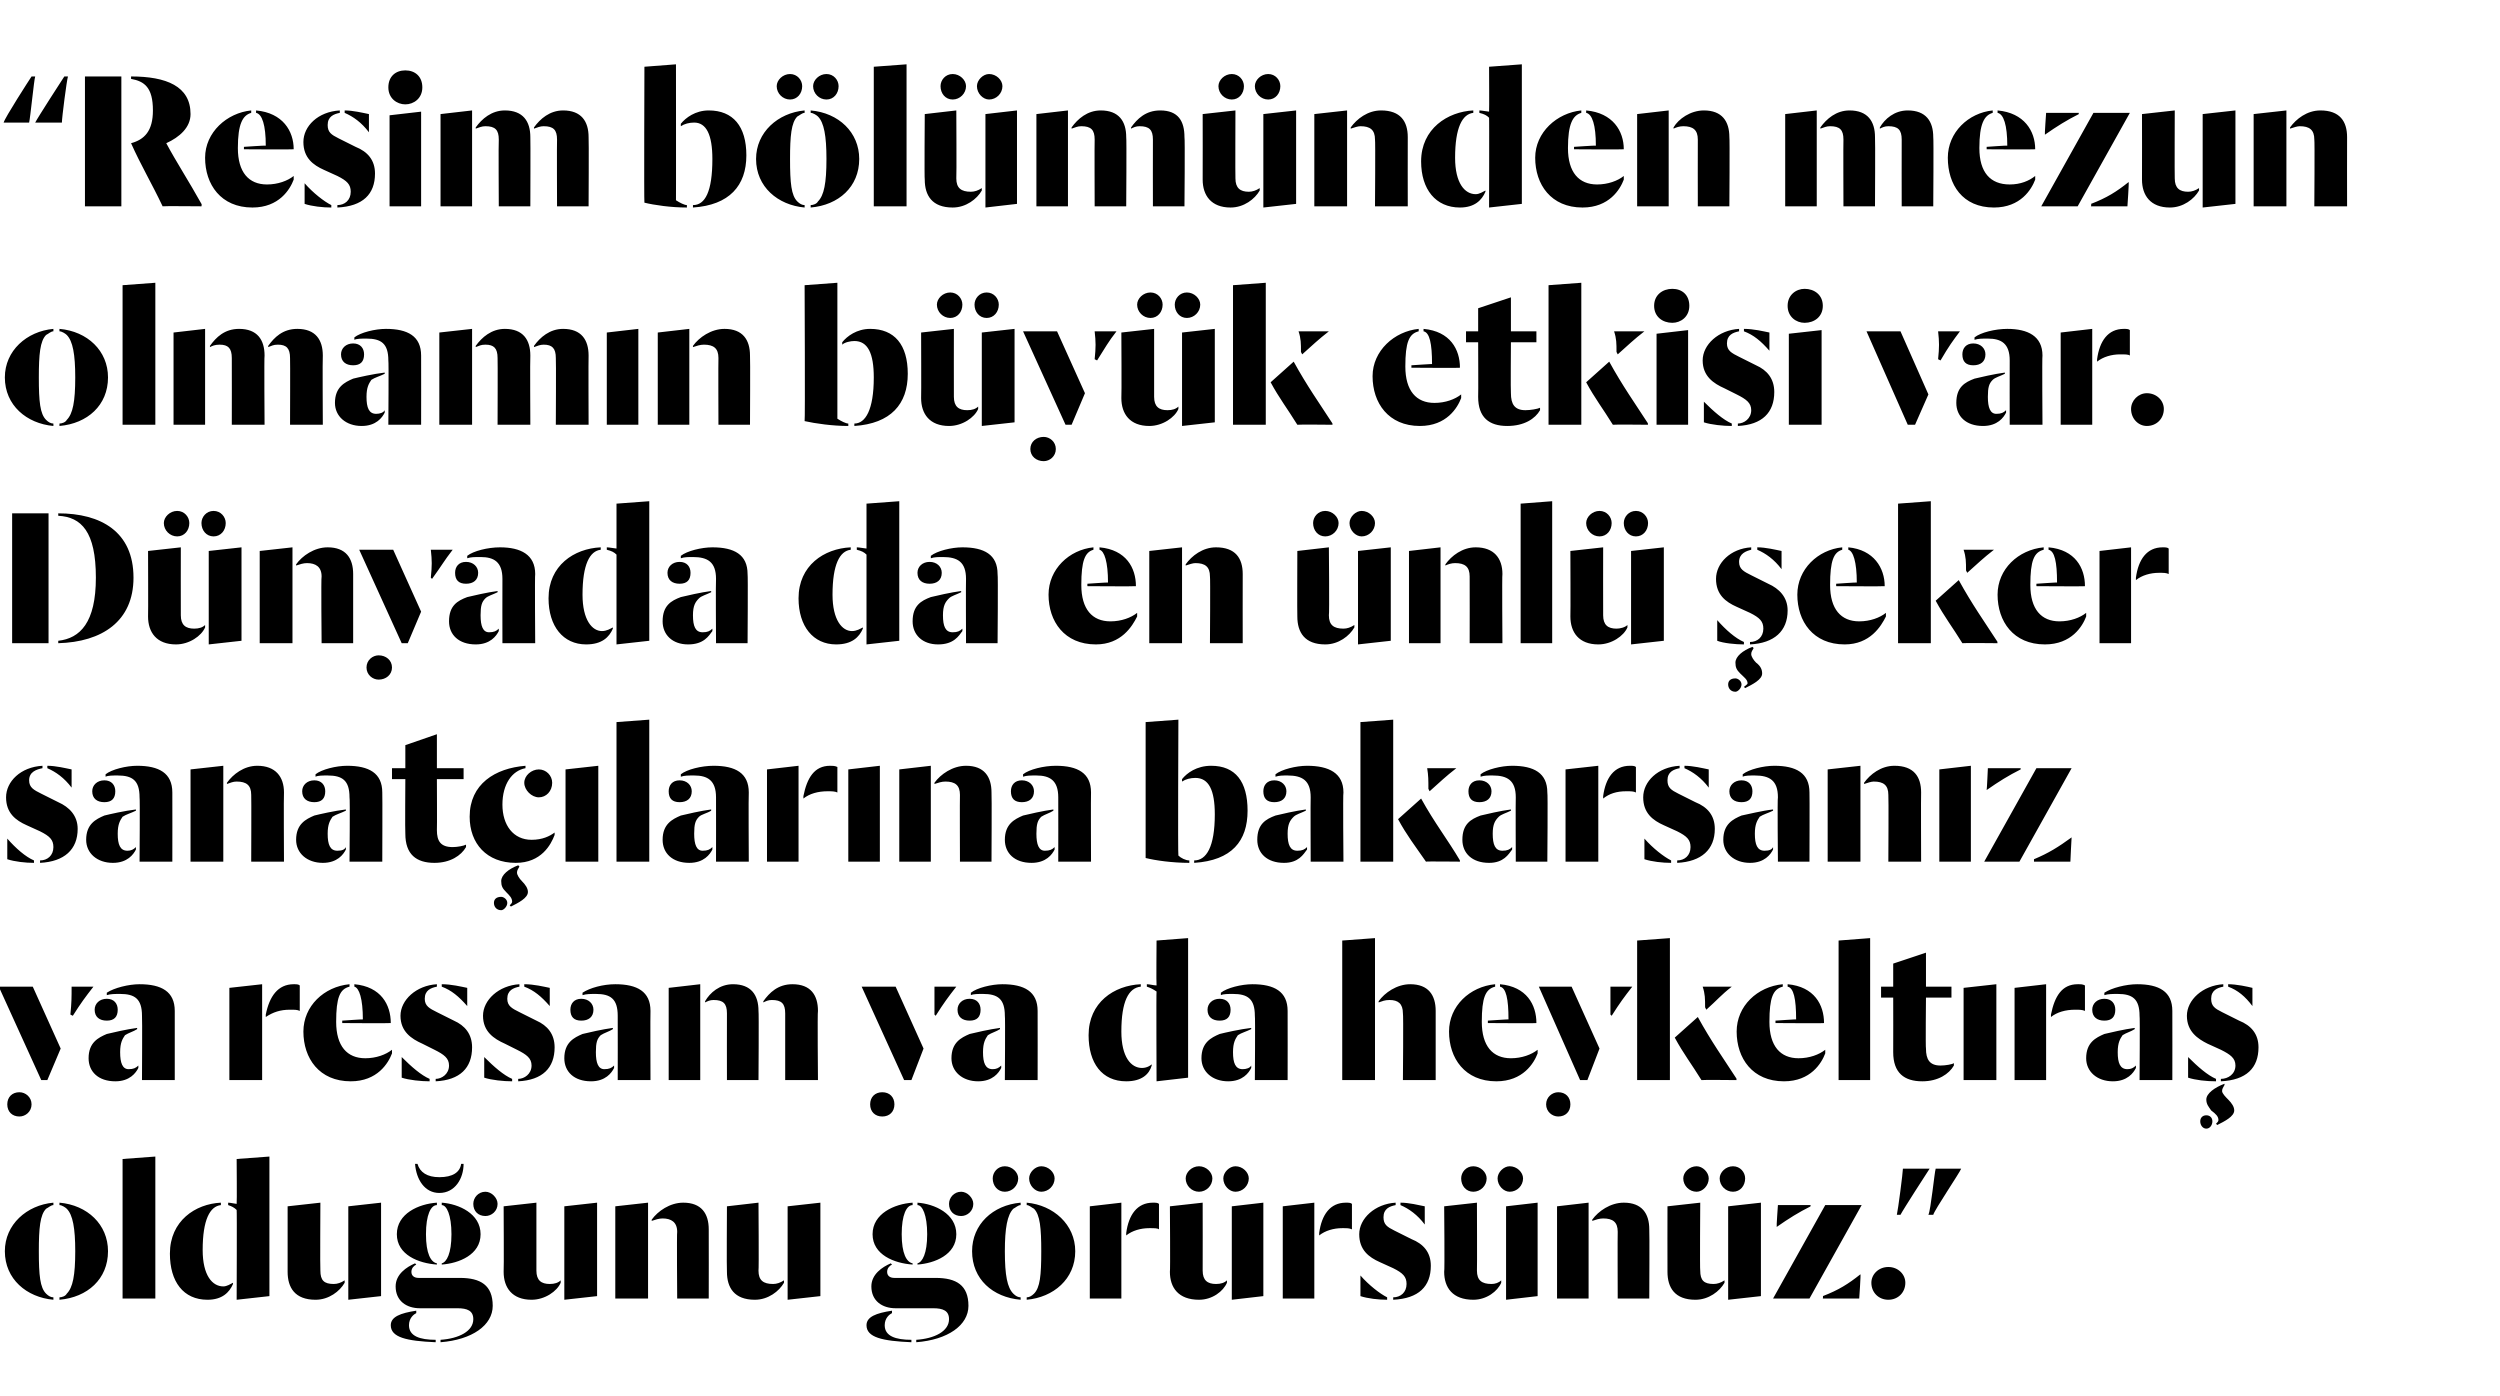
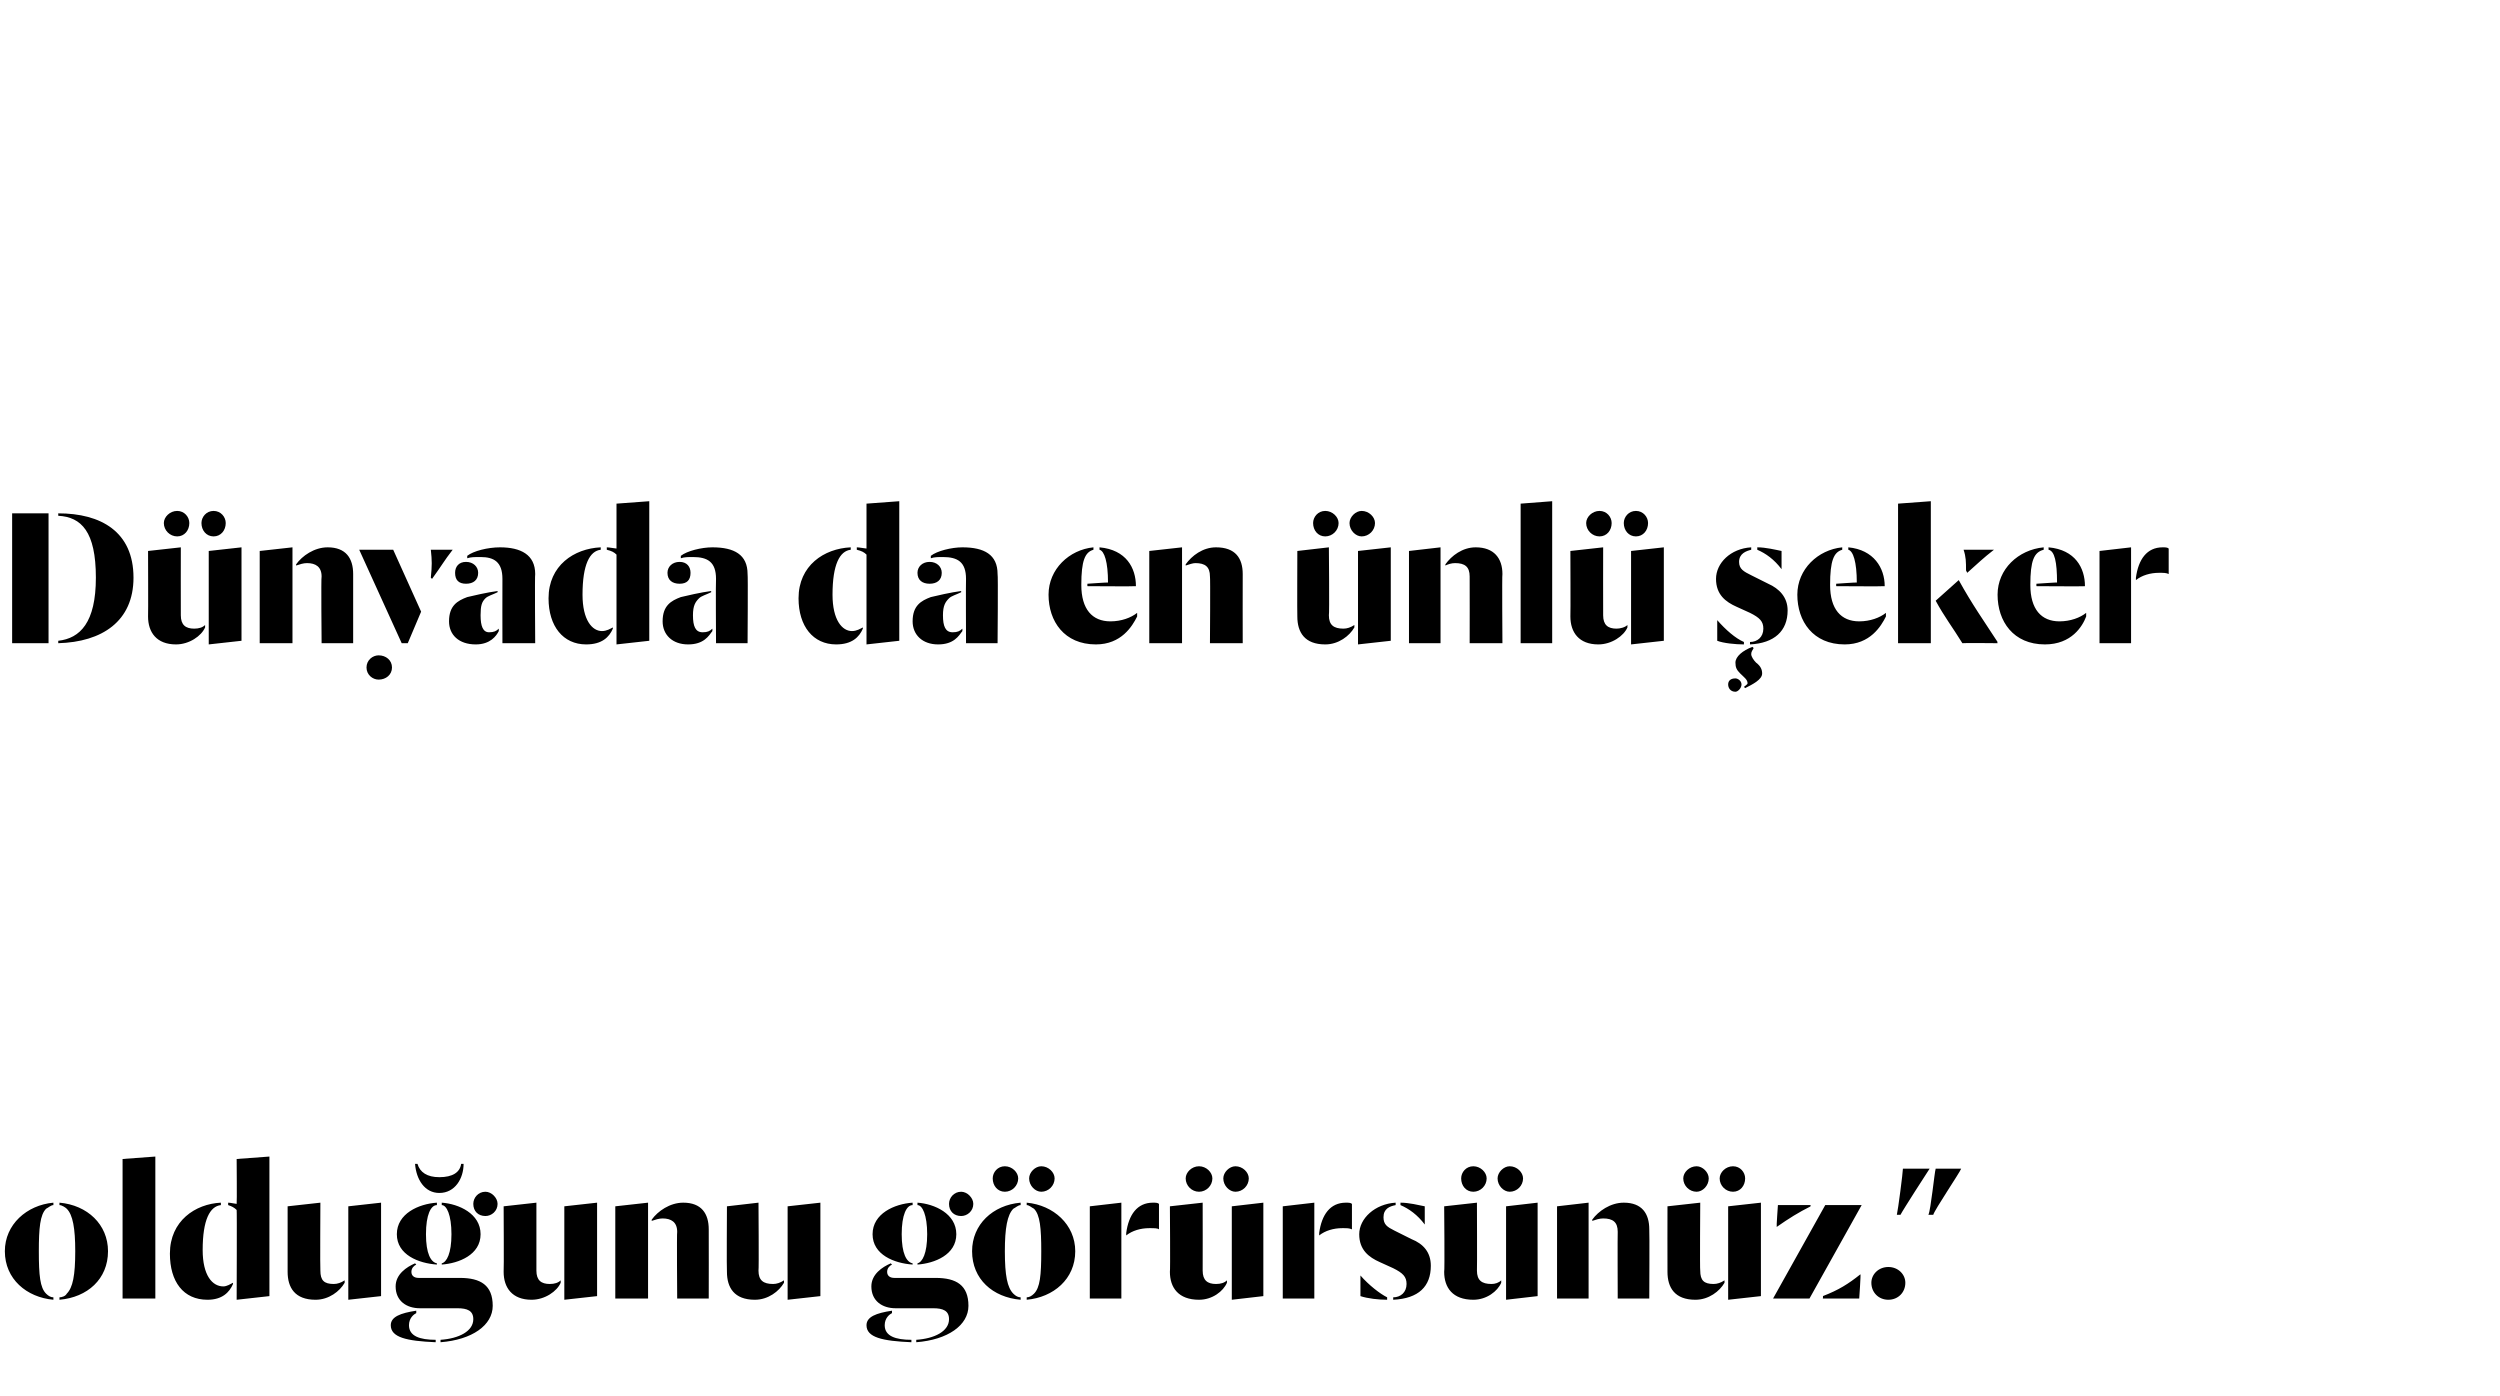
<svg xmlns="http://www.w3.org/2000/svg" version="1.1" width="206px" height="115px" viewBox="0 -3 206 115" style="top:-3px">
  <desc>Resim bölümünden mezun olmamın büyük etkisi var Dünyada da en ünlü şeker sanatçılarına bakarsanız ya ressam ya da h</desc>
  <defs />
  <g id="Polygon63366">
    <path d="M 4.4 104.1 C 2.2 103.9 0.4 102.4 0.4 100.1 C 0.4 97.9 2.2 96.3 4.4 96.1 C 4.4 96.1 4.4 96.3 4.4 96.3 C 4.2 96.3 4 96.5 3.8 96.6 C 3.3 97.1 3.2 98.2 3.2 100.1 C 3.2 102.1 3.3 103.1 3.8 103.6 C 4 103.8 4.2 103.9 4.4 103.9 C 4.4 103.9 4.4 104.1 4.4 104.1 Z M 4.9 103.9 C 5.1 103.9 5.4 103.8 5.5 103.6 C 6 103.1 6.2 102.1 6.2 100.1 C 6.2 98.2 6 97.1 5.5 96.6 C 5.4 96.5 5.1 96.3 4.9 96.3 C 4.9 96.3 4.9 96.1 4.9 96.1 C 7.2 96.3 8.9 97.9 8.9 100.1 C 8.9 102.4 7.2 103.9 4.9 104.1 C 4.9 104.1 4.9 103.9 4.9 103.9 Z M 10.1 92.5 L 12.8 92.3 L 12.8 104 L 10.1 104 L 10.1 92.5 Z M 14 100.3 C 14 97.6 16.1 96.2 18.2 96.1 C 18.2 96.1 18.2 96.3 18.2 96.3 C 17.3 96.4 16.7 97.5 16.7 100 C 16.7 102.1 17.5 103 18.4 103 C 18.7 103 19 102.8 19.2 102.7 C 19.2 102.7 19.2 102.8 19.2 102.8 C 18.9 103.5 18.3 104.1 17.1 104.1 C 15.1 104.1 14 102.6 14 100.3 Z M 19.5 96.7 C 19.3 96.5 19.1 96.4 18.8 96.3 C 18.8 96.3 18.8 96.1 18.8 96.1 C 19 96.1 19.4 96.2 19.5 96.2 C 19.53 96.19 19.5 92.5 19.5 92.5 L 22.2 92.3 L 22.2 103.8 L 19.5 104.1 C 19.5 104.1 19.53 96.66 19.5 96.7 Z M 23.7 101.8 C 23.7 101.78 23.7 96.4 23.7 96.4 L 26.4 96.1 C 26.4 96.1 26.37 101.66 26.4 101.7 C 26.4 102.5 26.7 102.8 27.5 102.8 C 27.8 102.8 28.1 102.7 28.4 102.5 C 28.4 102.5 28.4 102.7 28.4 102.7 C 28 103.4 27.1 104.1 26 104.1 C 24.3 104.1 23.7 103.1 23.7 101.8 Z M 28.7 96.4 L 31.4 96.1 L 31.4 103.8 L 28.7 104.1 L 28.7 96.4 Z M 36.3 107.4 C 37.8 107.3 39 106.7 39 105.7 C 39 105 38.5 104.8 37.7 104.8 C 37.7 104.8 34.6 104.8 34.6 104.8 C 33.5 104.8 32.6 104.2 32.6 103 C 32.6 102 33.5 101.4 34.2 101.1 C 34.2 101.1 34.3 101.2 34.3 101.2 C 34.1 101.3 33.9 101.5 33.9 101.8 C 33.9 102.1 34.1 102.3 34.5 102.3 C 34.5 102.3 37.9 102.3 37.9 102.3 C 39.6 102.3 40.6 102.9 40.6 104.6 C 40.6 106.2 38.9 107.4 36.3 107.6 C 36.3 107.6 36.3 107.4 36.3 107.4 Z M 35.9 107.6 C 33.5 107.5 32.2 107.2 32.2 106.2 C 32.2 105.5 33 105.2 34.3 105 C 34.3 105 34.3 105.2 34.3 105.2 C 34.1 105.3 33.7 105.6 33.7 106.2 C 33.7 107.1 34.6 107.4 35.9 107.4 C 35.9 107.4 35.9 107.6 35.9 107.6 Z M 36 101.2 C 34.5 101.1 32.7 100.4 32.7 98.7 C 32.7 97 34.5 96.2 36 96.1 C 36 96.1 36 96.3 36 96.3 C 35.5 96.3 35.1 97.1 35.1 98.7 C 35.1 100.3 35.5 101 36 101.1 C 36 101.1 36 101.2 36 101.2 Z M 36.4 101.1 C 36.8 101 37.2 100.3 37.2 98.7 C 37.2 97.1 36.8 96.3 36.4 96.3 C 36.4 96.3 36.4 96.1 36.4 96.1 C 37.8 96.2 39.6 97 39.6 98.7 C 39.6 100.4 37.8 101.1 36.4 101.2 C 36.4 101.2 36.4 101.1 36.4 101.1 Z M 39 96.2 C 39 95.7 39.4 95.2 40 95.2 C 40.5 95.2 41 95.7 41 96.2 C 41 96.8 40.5 97.2 40 97.2 C 39.4 97.2 39 96.8 39 96.2 Z M 34.2 92.9 C 34.2 92.9 34.4 92.9 34.4 92.9 C 34.6 93.6 35.2 94 36.2 94 C 37.3 94 37.9 93.6 38 92.9 C 38 92.9 38.2 92.9 38.2 92.9 C 38.2 94.1 37.5 95.3 36.2 95.3 C 35 95.3 34.3 94.2 34.2 92.9 Z M 41.5 101.8 C 41.53 101.78 41.5 96.4 41.5 96.4 L 44.2 96.1 C 44.2 96.1 44.2 101.66 44.2 101.7 C 44.2 102.5 44.6 102.8 45.3 102.8 C 45.7 102.8 46 102.7 46.2 102.5 C 46.2 102.5 46.2 102.7 46.2 102.7 C 45.9 103.4 44.9 104.1 43.8 104.1 C 42.2 104.1 41.5 103.1 41.5 101.8 Z M 46.5 96.4 L 49.2 96.1 L 49.2 103.8 L 46.5 104.1 L 46.5 96.4 Z M 55.8 98.5 C 55.8 97.7 55.3 97.4 54.6 97.4 C 54.3 97.4 54 97.5 53.7 97.6 C 53.7 97.6 53.7 97.5 53.7 97.5 C 54.2 96.8 55.2 96.1 56.3 96.1 C 57.8 96.1 58.4 97 58.4 98.3 C 58.41 98.33 58.4 104 58.4 104 L 55.8 104 C 55.8 104 55.76 98.52 55.8 98.5 Z M 50.7 96.4 L 53.4 96.1 L 53.4 104 L 50.7 104 L 50.7 96.4 Z M 59.9 101.8 C 59.87 101.78 59.9 96.4 59.9 96.4 L 62.5 96.1 C 62.5 96.1 62.54 101.66 62.5 101.7 C 62.5 102.5 62.9 102.8 63.7 102.8 C 64 102.8 64.3 102.7 64.6 102.5 C 64.6 102.5 64.6 102.7 64.6 102.7 C 64.2 103.4 63.3 104.1 62.2 104.1 C 60.5 104.1 59.9 103.1 59.9 101.8 Z M 64.9 96.4 L 67.6 96.1 L 67.6 103.8 L 64.9 104.1 L 64.9 96.4 Z M 75.5 107.4 C 77 107.3 78.2 106.7 78.2 105.7 C 78.2 105 77.7 104.8 76.9 104.8 C 76.9 104.8 73.8 104.8 73.8 104.8 C 72.7 104.8 71.8 104.2 71.8 103 C 71.8 102 72.7 101.4 73.4 101.1 C 73.4 101.1 73.5 101.2 73.5 101.2 C 73.3 101.3 73.1 101.5 73.1 101.8 C 73.1 102.1 73.3 102.3 73.7 102.3 C 73.7 102.3 77.1 102.3 77.1 102.3 C 78.8 102.3 79.8 102.9 79.8 104.6 C 79.8 106.2 78.1 107.4 75.5 107.6 C 75.5 107.6 75.5 107.4 75.5 107.4 Z M 75.1 107.6 C 72.7 107.5 71.4 107.2 71.4 106.2 C 71.4 105.5 72.2 105.2 73.5 105 C 73.5 105 73.5 105.2 73.5 105.2 C 73.3 105.3 72.9 105.6 72.9 106.2 C 72.9 107.1 73.8 107.4 75.1 107.4 C 75.1 107.4 75.1 107.6 75.1 107.6 Z M 75.2 101.2 C 73.7 101.1 71.9 100.4 71.9 98.7 C 71.9 97 73.7 96.2 75.2 96.1 C 75.2 96.1 75.2 96.3 75.2 96.3 C 74.7 96.3 74.3 97.1 74.3 98.7 C 74.3 100.3 74.7 101 75.2 101.1 C 75.2 101.1 75.2 101.2 75.2 101.2 Z M 75.6 101.1 C 76 101 76.4 100.3 76.4 98.7 C 76.4 97.1 76 96.3 75.6 96.3 C 75.6 96.3 75.6 96.1 75.6 96.1 C 77 96.2 78.8 97 78.8 98.7 C 78.8 100.4 77 101.1 75.6 101.2 C 75.6 101.2 75.6 101.1 75.6 101.1 Z M 78.2 96.2 C 78.2 95.7 78.6 95.2 79.2 95.2 C 79.7 95.2 80.2 95.7 80.2 96.2 C 80.2 96.8 79.7 97.2 79.2 97.2 C 78.6 97.2 78.2 96.8 78.2 96.2 Z M 81.8 94.1 C 81.8 93.6 82.2 93.1 82.8 93.1 C 83.4 93.1 83.9 93.6 83.9 94.1 C 83.9 94.7 83.4 95.2 82.8 95.2 C 82.2 95.2 81.8 94.7 81.8 94.1 Z M 84.8 94.1 C 84.8 93.6 85.3 93.1 85.8 93.1 C 86.4 93.1 86.9 93.6 86.9 94.1 C 86.9 94.7 86.4 95.2 85.8 95.2 C 85.3 95.2 84.8 94.7 84.8 94.1 Z M 84.1 104.1 C 81.8 103.9 80.1 102.4 80.1 100.1 C 80.1 97.9 81.8 96.3 84.1 96.1 C 84.1 96.1 84.1 96.3 84.1 96.3 C 83.9 96.3 83.7 96.5 83.5 96.6 C 83 97.1 82.8 98.2 82.8 100.1 C 82.8 102.1 83 103.1 83.5 103.6 C 83.7 103.8 83.9 103.9 84.1 103.9 C 84.1 103.9 84.1 104.1 84.1 104.1 Z M 84.6 103.9 C 84.8 103.9 85 103.8 85.2 103.6 C 85.7 103.1 85.8 102.1 85.8 100.1 C 85.8 98.2 85.7 97.1 85.2 96.6 C 85 96.5 84.8 96.3 84.6 96.3 C 84.6 96.3 84.6 96.1 84.6 96.1 C 86.8 96.3 88.6 97.9 88.6 100.1 C 88.6 102.4 86.8 103.9 84.6 104.1 C 84.6 104.1 84.6 103.9 84.6 103.9 Z M 92.8 98.6 C 93 97.1 93.7 96.1 95 96.1 C 95.2 96.1 95.4 96.1 95.5 96.2 C 95.5 96.2 95.5 98.3 95.5 98.3 C 95.4 98.2 95.1 98.2 94.7 98.2 C 94 98.2 93.3 98.4 92.8 98.8 C 92.8 98.8 92.8 98.6 92.8 98.6 Z M 89.8 96.4 L 92.4 96.1 L 92.4 104 L 89.8 104 L 89.8 96.4 Z M 97.7 94.1 C 97.7 93.6 98.2 93.1 98.8 93.1 C 99.4 93.1 99.9 93.6 99.9 94.1 C 99.9 94.7 99.4 95.2 98.8 95.2 C 98.2 95.2 97.7 94.7 97.7 94.1 Z M 100.8 94.1 C 100.8 93.6 101.3 93.1 101.8 93.1 C 102.4 93.1 102.9 93.6 102.9 94.1 C 102.9 94.7 102.4 95.2 101.8 95.2 C 101.3 95.2 100.8 94.7 100.8 94.1 Z M 96.4 101.8 C 96.44 101.78 96.4 96.4 96.4 96.4 L 99.1 96.1 C 99.1 96.1 99.11 101.66 99.1 101.7 C 99.1 102.5 99.5 102.8 100.2 102.8 C 100.6 102.8 100.9 102.7 101.1 102.5 C 101.1 102.5 101.1 102.7 101.1 102.7 C 100.8 103.4 99.9 104.1 98.8 104.1 C 97.1 104.1 96.4 103.1 96.4 101.8 Z M 101.5 96.4 L 104.1 96.1 L 104.1 103.8 L 101.5 104.1 L 101.5 96.4 Z M 108.7 98.6 C 108.9 97.1 109.6 96.1 110.9 96.1 C 111.1 96.1 111.3 96.1 111.4 96.2 C 111.4 96.2 111.4 98.3 111.4 98.3 C 111.2 98.2 111 98.2 110.6 98.2 C 109.9 98.2 109.2 98.4 108.7 98.8 C 108.7 98.8 108.7 98.6 108.7 98.6 Z M 105.7 96.4 L 108.3 96.1 L 108.3 104 L 105.7 104 L 105.7 96.4 Z M 114.8 103.9 C 115.4 103.9 115.9 103.5 115.9 102.8 C 115.9 102.2 115.6 101.9 114.8 101.5 C 114.8 101.5 113.7 101 113.7 101 C 112.8 100.6 112 100 112 98.7 C 112 97.4 113.3 96.2 115 96.1 C 115 96.1 115 96.3 115 96.3 C 114.5 96.4 114 96.6 114 97.3 C 114 97.9 114.3 98.1 114.9 98.4 C 114.9 98.4 116.3 99.1 116.3 99.1 C 117.3 99.5 117.9 100.2 117.9 101.3 C 117.9 103 116.9 104 114.8 104.1 C 114.8 104.1 114.8 103.9 114.8 103.9 Z M 114.3 104.1 C 113.6 104.1 112.7 104 112.1 103.8 C 112.1 103.8 112.1 102.1 112.1 102.1 C 112.8 102.9 113.7 103.6 114.3 103.9 C 114.3 103.9 114.3 104.1 114.3 104.1 Z M 117.4 97.9 C 116.8 97.1 116.1 96.6 115.4 96.3 C 115.4 96.3 115.4 96.1 115.4 96.1 C 116.1 96.1 116.9 96.3 117.4 96.4 C 117.4 96.4 117.4 97.9 117.4 97.9 Z M 120.4 94.1 C 120.4 93.6 120.8 93.1 121.4 93.1 C 122 93.1 122.5 93.6 122.5 94.1 C 122.5 94.7 122 95.2 121.4 95.2 C 120.8 95.2 120.4 94.7 120.4 94.1 Z M 123.4 94.1 C 123.4 93.6 123.9 93.1 124.4 93.1 C 125 93.1 125.5 93.6 125.5 94.1 C 125.5 94.7 125 95.2 124.4 95.2 C 123.9 95.2 123.4 94.7 123.4 94.1 Z M 119 101.8 C 119.05 101.78 119 96.4 119 96.4 L 121.7 96.1 C 121.7 96.1 121.72 101.66 121.7 101.7 C 121.7 102.5 122.1 102.8 122.9 102.8 C 123.2 102.8 123.5 102.7 123.7 102.5 C 123.7 102.5 123.7 102.7 123.7 102.7 C 123.4 103.4 122.5 104.1 121.4 104.1 C 119.7 104.1 119 103.1 119 101.8 Z M 124.1 96.4 L 126.7 96.1 L 126.7 103.8 L 124.1 104.1 L 124.1 96.4 Z M 133.3 98.5 C 133.3 97.7 132.9 97.4 132.1 97.4 C 131.8 97.4 131.5 97.5 131.2 97.6 C 131.2 97.6 131.2 97.5 131.2 97.5 C 131.7 96.8 132.7 96.1 133.8 96.1 C 135.3 96.1 135.9 97 135.9 98.3 C 135.93 98.33 135.9 104 135.9 104 L 133.3 104 C 133.3 104 133.28 98.52 133.3 98.5 Z M 128.3 96.4 L 130.9 96.1 L 130.9 104 L 128.3 104 L 128.3 96.4 Z M 138.7 94.1 C 138.7 93.6 139.2 93.1 139.8 93.1 C 140.3 93.1 140.8 93.6 140.8 94.1 C 140.8 94.7 140.3 95.2 139.8 95.2 C 139.2 95.2 138.7 94.7 138.7 94.1 Z M 141.7 94.1 C 141.7 93.6 142.2 93.1 142.8 93.1 C 143.4 93.1 143.8 93.6 143.8 94.1 C 143.8 94.7 143.4 95.2 142.8 95.2 C 142.2 95.2 141.7 94.7 141.7 94.1 Z M 137.4 101.8 C 137.39 101.78 137.4 96.4 137.4 96.4 L 140.1 96.1 C 140.1 96.1 140.06 101.66 140.1 101.7 C 140.1 102.5 140.4 102.8 141.2 102.8 C 141.5 102.8 141.8 102.7 142.1 102.5 C 142.1 102.5 142.1 102.7 142.1 102.7 C 141.7 103.4 140.8 104.1 139.7 104.1 C 138 104.1 137.4 103.1 137.4 101.8 Z M 142.4 96.4 L 145.1 96.1 L 145.1 103.8 L 142.4 104.1 L 142.4 96.4 Z M 146.5 96.3 L 149.2 96.3 C 149.2 96.3 149.16 96.43 149.2 96.4 C 148.2 96.9 147.4 97.4 146.4 98.1 C 146.37 98.11 146.5 96.3 146.5 96.3 Z M 150.4 96.3 L 153.4 96.3 L 149.1 104 L 146.1 104 L 150.4 96.3 Z M 150.2 103.8 C 151.5 103.3 152.3 102.8 153.3 102 C 153.34 102.02 153.2 104 153.2 104 L 150.2 104 C 150.2 104 150.24 103.8 150.2 103.8 Z M 154.2 102.7 C 154.2 102 154.8 101.4 155.6 101.4 C 156.4 101.4 157 102 157 102.7 C 157 103.5 156.4 104.1 155.6 104.1 C 154.8 104.1 154.2 103.5 154.2 102.7 Z M 156.3 97.1 C 156.4 96.7 156.8 93.6 156.8 93.3 C 156.8 93.3 159 93.3 159 93.3 C 158.8 93.6 156.8 96.7 156.6 97.1 C 156.6 97.1 156.3 97.1 156.3 97.1 Z M 158.9 97.1 C 159.1 96.7 159.4 93.6 159.5 93.3 C 159.5 93.3 161.6 93.3 161.6 93.3 C 161.5 93.6 159.4 96.7 159.3 97.1 C 159.3 97.1 158.9 97.1 158.9 97.1 Z " stroke="none" fill="#000" />
  </g>
  <g id="Polygon63365">
-     <path d="M -0.1 78.3 L 2.7 78.3 L 5 83.4 L 3.9 86 L 3.4 86 L -0.1 78.3 Z M 0.6 88 C 0.6 87.4 1 87 1.6 87 C 2.1 87 2.6 87.4 2.6 88 C 2.6 88.6 2.1 89 1.6 89 C 1 89 0.6 88.6 0.6 88 Z M 5.8 80.6 C 5.9 79.6 5.9 79.2 5.9 78.3 C 5.9 78.3 7.7 78.3 7.7 78.3 C 7 79.2 6.7 79.6 6 80.7 C 6 80.7 5.8 80.6 5.8 80.6 Z M 7.3 84.2 C 7.3 82.9 8.1 82.5 8.8 82.2 C 9.2 82.1 10.5 81.8 11.3 81.7 C 11.3 81.7 11.3 81.8 11.3 81.8 C 11 82 10.6 82.1 10.3 82.3 C 10.1 82.6 9.9 82.9 9.9 83.7 C 9.9 84.6 10.1 85.1 10.6 85.1 C 11 85.1 11.2 85 11.4 84.8 C 11.4 84.8 11.4 85 11.4 85 C 11.2 85.4 10.7 86.1 9.5 86.1 C 8.1 86.1 7.3 85.3 7.3 84.2 Z M 11.7 80.7 C 11.7 79.3 11.1 78.9 9.9 78.9 C 9.5 78.9 9.1 78.9 8.8 79 C 8.8 79 8.8 78.8 8.8 78.8 C 9.4 78.4 10.6 78.1 11.5 78.1 C 13.3 78.1 14.4 78.7 14.4 80.3 C 14.4 80.31 14.4 86 14.4 86 L 11.7 86 C 11.7 86 11.73 80.69 11.7 80.7 Z M 7.8 80.2 C 7.8 79.7 8.2 79.3 8.8 79.3 C 9.4 79.3 9.7 79.7 9.7 80.2 C 9.7 80.8 9.4 81.1 8.8 81.1 C 8.2 81.1 7.8 80.8 7.8 80.2 Z M 21.9 80.6 C 22.2 79.1 22.9 78.1 24.2 78.1 C 24.4 78.1 24.6 78.1 24.7 78.2 C 24.7 78.2 24.7 80.3 24.7 80.3 C 24.5 80.2 24.3 80.2 23.9 80.2 C 23.1 80.2 22.5 80.4 21.9 80.8 C 21.9 80.8 21.9 80.6 21.9 80.6 Z M 18.9 78.4 L 21.6 78.1 L 21.6 86 L 18.9 86 L 18.9 78.4 Z M 25 82 C 25 79.9 26.7 78.3 28.8 78.1 C 28.8 78.1 28.8 78.3 28.8 78.3 C 28 78.5 27.7 79.2 27.7 81.2 C 27.7 83.2 28.6 84.2 30.1 84.2 C 31 84.2 31.8 83.9 32.3 83.5 C 32.3 83.5 32.3 83.8 32.3 83.8 C 32 84.6 31.1 86.1 28.9 86.1 C 26.3 86.1 25 84.2 25 82 Z M 28.2 81.1 C 28.2 81.1 29.92 80.98 29.9 81 C 29.9 79.3 29.6 78.4 29.2 78.3 C 29.2 78.3 29.2 78.1 29.2 78.1 C 31.4 78.3 32.2 79.8 32.2 81.3 C 32.21 81.33 28.2 81.3 28.2 81.3 L 28.2 81.1 Z M 35.9 85.9 C 36.4 85.9 37 85.5 37 84.8 C 37 84.2 36.6 83.9 35.8 83.5 C 35.8 83.5 34.8 83 34.8 83 C 33.9 82.6 33 82 33 80.7 C 33 79.4 34.3 78.2 36 78.1 C 36 78.1 36 78.3 36 78.3 C 35.5 78.4 35 78.6 35 79.3 C 35 79.9 35.4 80.1 36 80.4 C 36 80.4 37.4 81.1 37.4 81.1 C 38.3 81.5 38.9 82.2 38.9 83.3 C 38.9 85 37.9 86 35.9 86.1 C 35.9 86.1 35.9 85.9 35.9 85.9 Z M 35.4 86.1 C 34.7 86.1 33.7 86 33.1 85.8 C 33.1 85.8 33.1 84.1 33.1 84.1 C 33.9 84.9 34.7 85.6 35.4 85.9 C 35.4 85.9 35.4 86.1 35.4 86.1 Z M 38.5 79.9 C 37.8 79.1 37.2 78.6 36.4 78.3 C 36.4 78.3 36.4 78.1 36.4 78.1 C 37.2 78.1 38 78.3 38.5 78.4 C 38.5 78.4 38.5 79.9 38.5 79.9 Z M 42.7 85.9 C 43.2 85.9 43.8 85.5 43.8 84.8 C 43.8 84.2 43.4 83.9 42.6 83.5 C 42.6 83.5 41.6 83 41.6 83 C 40.7 82.6 39.8 82 39.8 80.7 C 39.8 79.4 41.1 78.2 42.8 78.1 C 42.8 78.1 42.8 78.3 42.8 78.3 C 42.3 78.4 41.8 78.6 41.8 79.3 C 41.8 79.9 42.2 80.1 42.8 80.4 C 42.8 80.4 44.2 81.1 44.2 81.1 C 45.1 81.5 45.7 82.2 45.7 83.3 C 45.7 85 44.7 86 42.7 86.1 C 42.7 86.1 42.7 85.9 42.7 85.9 Z M 42.2 86.1 C 41.5 86.1 40.5 86 39.9 85.8 C 39.9 85.8 39.9 84.1 39.9 84.1 C 40.7 84.9 41.5 85.6 42.2 85.9 C 42.2 85.9 42.2 86.1 42.2 86.1 Z M 45.3 79.9 C 44.6 79.1 44 78.6 43.2 78.3 C 43.2 78.3 43.2 78.1 43.2 78.1 C 44 78.1 44.8 78.3 45.3 78.4 C 45.3 78.4 45.3 79.9 45.3 79.9 Z M 46.5 84.2 C 46.5 82.9 47.3 82.5 48 82.2 C 48.4 82.1 49.7 81.8 50.5 81.7 C 50.5 81.7 50.5 81.8 50.5 81.8 C 50.2 82 49.8 82.1 49.5 82.3 C 49.2 82.6 49.1 82.9 49.1 83.7 C 49.1 84.6 49.3 85.1 49.8 85.1 C 50.2 85.1 50.4 85 50.6 84.8 C 50.6 84.8 50.6 85 50.6 85 C 50.4 85.4 49.9 86.1 48.7 86.1 C 47.3 86.1 46.5 85.3 46.5 84.2 Z M 50.9 80.7 C 50.9 79.3 50.3 78.9 49.1 78.9 C 48.7 78.9 48.3 78.9 48 79 C 48 79 48 78.8 48 78.8 C 48.6 78.4 49.7 78.1 50.7 78.1 C 52.5 78.1 53.6 78.7 53.6 80.3 C 53.58 80.31 53.6 86 53.6 86 L 50.9 86 C 50.9 86 50.91 80.69 50.9 80.7 Z M 47 80.2 C 47 79.7 47.3 79.3 47.9 79.3 C 48.5 79.3 48.9 79.7 48.9 80.2 C 48.9 80.8 48.5 81.1 47.9 81.1 C 47.3 81.1 47 80.8 47 80.2 Z M 59.9 80.5 C 59.9 79.7 59.6 79.4 58.8 79.4 C 58.5 79.4 58.3 79.5 58.1 79.6 C 58.1 79.6 58.1 79.5 58.1 79.5 C 58.5 78.8 59.3 78.1 60.4 78.1 C 61.9 78.1 62.5 79 62.5 80.3 C 62.54 80.33 62.5 86 62.5 86 L 59.9 86 C 59.9 86 59.89 80.5 59.9 80.5 Z M 64.7 80.5 C 64.7 79.7 64.4 79.4 63.6 79.4 C 63.3 79.4 63.1 79.5 62.9 79.6 C 62.9 79.6 62.9 79.5 62.9 79.5 C 63.4 78.8 64.1 78.1 65.3 78.1 C 66.8 78.1 67.4 79 67.4 80.3 C 67.35 80.33 67.4 86 67.4 86 L 64.7 86 C 64.7 86 64.7 80.5 64.7 80.5 Z M 55.1 78.4 L 57.7 78.1 L 57.7 86 L 55.1 86 L 55.1 78.4 Z M 71 78.3 L 73.8 78.3 L 76.1 83.4 L 75.1 86 L 74.5 86 L 71 78.3 Z M 71.7 88 C 71.7 87.4 72.1 87 72.7 87 C 73.3 87 73.7 87.4 73.7 88 C 73.7 88.6 73.3 89 72.7 89 C 72.1 89 71.7 88.6 71.7 88 Z M 77 80.6 C 77 79.6 77 79.2 77 78.3 C 77 78.3 78.8 78.3 78.8 78.3 C 78.1 79.2 77.8 79.6 77.1 80.7 C 77.1 80.7 77 80.6 77 80.6 Z M 78.4 84.2 C 78.4 82.9 79.2 82.5 79.9 82.2 C 80.3 82.1 81.6 81.8 82.4 81.7 C 82.4 81.7 82.4 81.8 82.4 81.8 C 82.1 82 81.7 82.1 81.4 82.3 C 81.2 82.6 81 82.9 81 83.7 C 81 84.6 81.2 85.1 81.8 85.1 C 82.1 85.1 82.3 85 82.5 84.8 C 82.5 84.8 82.5 85 82.5 85 C 82.3 85.4 81.8 86.1 80.6 86.1 C 79.3 86.1 78.4 85.3 78.4 84.2 Z M 82.8 80.7 C 82.8 79.3 82.2 78.9 81 78.9 C 80.6 78.9 80.2 78.9 80 79 C 80 79 80 78.8 80 78.8 C 80.5 78.4 81.7 78.1 82.6 78.1 C 84.4 78.1 85.5 78.7 85.5 80.3 C 85.51 80.31 85.5 86 85.5 86 L 82.8 86 C 82.8 86 82.84 80.69 82.8 80.7 Z M 78.9 80.2 C 78.9 79.7 79.3 79.3 79.9 79.3 C 80.5 79.3 80.8 79.7 80.8 80.2 C 80.8 80.8 80.5 81.1 79.9 81.1 C 79.3 81.1 78.9 80.8 78.9 80.2 Z M 89.7 82.3 C 89.7 79.6 91.8 78.2 94 78.1 C 94 78.1 94 78.3 94 78.3 C 93 78.4 92.4 79.5 92.4 82 C 92.4 84.1 93.2 85 94.1 85 C 94.5 85 94.8 84.8 94.9 84.7 C 94.9 84.7 94.9 84.8 94.9 84.8 C 94.7 85.5 94.1 86.1 92.8 86.1 C 90.8 86.1 89.7 84.6 89.7 82.3 Z M 95.3 78.7 C 95 78.5 94.8 78.4 94.5 78.3 C 94.5 78.3 94.5 78.1 94.5 78.1 C 94.7 78.1 95.1 78.2 95.3 78.2 C 95.27 78.19 95.3 74.5 95.3 74.5 L 97.9 74.3 L 97.9 85.8 L 95.3 86.1 C 95.3 86.1 95.27 78.66 95.3 78.7 Z M 99 84.2 C 99 82.9 99.8 82.5 100.5 82.2 C 100.9 82.1 102.2 81.8 103.1 81.7 C 103.1 81.7 103.1 81.8 103.1 81.8 C 102.7 82 102.3 82.1 102 82.3 C 101.8 82.6 101.6 82.9 101.6 83.7 C 101.6 84.6 101.8 85.1 102.4 85.1 C 102.7 85.1 103 85 103.1 84.8 C 103.1 84.8 103.1 85 103.1 85 C 102.9 85.4 102.4 86.1 101.2 86.1 C 99.9 86.1 99 85.3 99 84.2 Z M 103.4 80.7 C 103.4 79.3 102.8 78.9 101.6 78.9 C 101.2 78.9 100.8 78.9 100.6 79 C 100.6 79 100.6 78.8 100.6 78.8 C 101.1 78.4 102.3 78.1 103.2 78.1 C 105 78.1 106.1 78.7 106.1 80.3 C 106.11 80.31 106.1 86 106.1 86 L 103.4 86 C 103.4 86 103.44 80.69 103.4 80.7 Z M 99.5 80.2 C 99.5 79.7 99.9 79.3 100.5 79.3 C 101.1 79.3 101.4 79.7 101.4 80.2 C 101.4 80.8 101.1 81.1 100.5 81.1 C 99.9 81.1 99.5 80.8 99.5 80.2 Z M 115.6 80.5 C 115.6 79.7 115.2 79.4 114.5 79.4 C 114.1 79.4 113.9 79.5 113.6 79.6 C 113.6 79.6 113.6 79.5 113.6 79.5 C 114.1 78.8 115.1 78.1 116.2 78.1 C 117.7 78.1 118.3 79 118.3 80.3 C 118.3 80.33 118.3 86 118.3 86 L 115.6 86 C 115.6 86 115.65 80.52 115.6 80.5 Z M 110.6 74.5 L 113.3 74.3 L 113.3 86 L 110.6 86 L 110.6 74.5 Z M 119.4 82 C 119.4 79.9 121.1 78.3 123.2 78.1 C 123.2 78.1 123.2 78.3 123.2 78.3 C 122.4 78.5 122.1 79.2 122.1 81.2 C 122.1 83.2 123 84.2 124.5 84.2 C 125.4 84.2 126.2 83.9 126.7 83.5 C 126.7 83.5 126.7 83.8 126.7 83.8 C 126.4 84.6 125.5 86.1 123.3 86.1 C 120.7 86.1 119.4 84.2 119.4 82 Z M 122.6 81.1 C 122.6 81.1 124.34 80.98 124.3 81 C 124.3 79.3 124.1 78.4 123.6 78.3 C 123.6 78.3 123.6 78.1 123.6 78.1 C 125.8 78.3 126.6 79.8 126.6 81.3 C 126.63 81.33 122.6 81.3 122.6 81.3 L 122.6 81.1 Z M 126.8 78.3 L 129.5 78.3 L 131.8 83.4 L 130.8 86 L 130.2 86 L 126.8 78.3 Z M 127.4 88 C 127.4 87.4 127.9 87 128.4 87 C 129 87 129.4 87.4 129.4 88 C 129.4 88.6 129 89 128.4 89 C 127.9 89 127.4 88.6 127.4 88 Z M 132.7 80.6 C 132.7 79.6 132.7 79.2 132.7 78.3 C 132.7 78.3 134.5 78.3 134.5 78.3 C 133.8 79.2 133.5 79.6 132.8 80.7 C 132.8 80.7 132.7 80.6 132.7 80.6 Z M 140.2 86 C 139.4 84.7 138.7 83.8 138 82.5 C 138 82.5 139.9 80.8 139.9 80.8 C 141 82.8 142 84.2 143.1 85.9 C 143.05 85.85 143.1 86 143.1 86 C 143.1 86 140.21 85.97 140.2 86 Z M 134.9 74.5 L 137.6 74.3 L 137.6 86 L 134.9 86 L 134.9 74.5 Z M 140.5 80 C 140.5 79.3 140.5 78.9 140.3 78.3 C 140.3 78.3 142.7 78.3 142.7 78.3 C 141.8 79 141.5 79.4 140.6 80.2 C 140.6 80.2 140.5 80 140.5 80 Z M 143.1 82 C 143.1 79.9 144.8 78.3 146.9 78.1 C 146.9 78.1 146.9 78.3 146.9 78.3 C 146.1 78.5 145.8 79.2 145.8 81.2 C 145.8 83.2 146.7 84.2 148.2 84.2 C 149.1 84.2 149.9 83.9 150.4 83.5 C 150.4 83.5 150.4 83.8 150.4 83.8 C 150.1 84.6 149.2 86.1 147 86.1 C 144.4 86.1 143.1 84.2 143.1 82 Z M 146.3 81.1 C 146.3 81.1 148.03 80.98 148 81 C 148 79.3 147.8 78.4 147.3 78.3 C 147.3 78.3 147.3 78.1 147.3 78.1 C 149.5 78.3 150.3 79.8 150.3 81.3 C 150.33 81.33 146.3 81.3 146.3 81.3 L 146.3 81.1 Z M 151.5 74.5 L 154.1 74.3 L 154.1 86 L 151.5 86 L 151.5 74.5 Z M 156 83.7 C 156.01 83.66 156 79.2 156 79.2 L 155 79.2 L 155 78.3 L 156 78.3 L 156 76.4 L 158.7 75.5 L 158.7 78.3 L 160.8 78.3 L 160.8 79.2 L 158.7 79.2 C 158.7 79.2 158.66 83.39 158.7 83.4 C 158.7 84.3 159 84.8 159.9 84.8 C 160.3 84.8 160.9 84.7 161 84.6 C 161 84.6 161 84.8 161 84.8 C 160.6 85.5 159.7 86.1 158.4 86.1 C 156.9 86.1 156 85.4 156 83.7 Z M 161.8 78.4 L 164.5 78.1 L 164.5 86 L 161.8 86 L 161.8 78.4 Z M 169 80.6 C 169.3 79.1 169.9 78.1 171.2 78.1 C 171.5 78.1 171.6 78.1 171.8 78.2 C 171.8 78.2 171.8 80.3 171.8 80.3 C 171.6 80.2 171.3 80.2 171 80.2 C 170.2 80.2 169.5 80.4 169 80.8 C 169 80.8 169 80.6 169 80.6 Z M 166 78.4 L 168.6 78.1 L 168.6 86 L 166 86 L 166 78.4 Z M 171.9 84.2 C 171.9 82.9 172.7 82.5 173.4 82.2 C 173.8 82.1 175.1 81.8 175.9 81.7 C 175.9 81.7 175.9 81.8 175.9 81.8 C 175.6 82 175.2 82.1 174.9 82.3 C 174.7 82.6 174.5 82.9 174.5 83.7 C 174.5 84.6 174.7 85.1 175.3 85.1 C 175.6 85.1 175.8 85 176 84.8 C 176 84.8 176 85 176 85 C 175.8 85.4 175.3 86.1 174.1 86.1 C 172.8 86.1 171.9 85.3 171.9 84.2 Z M 176.3 80.7 C 176.3 79.3 175.7 78.9 174.5 78.9 C 174.1 78.9 173.7 78.9 173.4 79 C 173.4 79 173.4 78.8 173.4 78.8 C 174 78.4 175.2 78.1 176.1 78.1 C 177.9 78.1 179 78.7 179 80.3 C 179.01 80.31 179 86 179 86 L 176.3 86 C 176.3 86 176.34 80.69 176.3 80.7 Z M 172.4 80.2 C 172.4 79.7 172.8 79.3 173.4 79.3 C 174 79.3 174.3 79.7 174.3 80.2 C 174.3 80.8 174 81.1 173.4 81.1 C 172.8 81.1 172.4 80.8 172.4 80.2 Z M 183 85.9 C 183.6 85.9 184.2 85.5 184.2 84.8 C 184.2 84.2 183.8 83.9 183 83.5 C 183 83.5 181.9 83 181.9 83 C 181.1 82.6 180.2 82 180.2 80.7 C 180.2 79.4 181.5 78.2 183.2 78.1 C 183.2 78.1 183.2 78.3 183.2 78.3 C 182.7 78.4 182.2 78.6 182.2 79.3 C 182.2 79.9 182.5 80.1 183.1 80.4 C 183.1 80.4 184.5 81.1 184.5 81.1 C 185.5 81.5 186.1 82.2 186.1 83.3 C 186.1 85 185.1 86 183 86.1 C 183 86.1 183 85.9 183 85.9 Z M 182.6 86.1 C 181.8 86.1 180.9 86 180.3 85.8 C 180.3 85.8 180.3 84.1 180.3 84.1 C 181.1 84.9 181.9 85.6 182.6 85.9 C 182.6 85.9 182.6 86.1 182.6 86.1 Z M 185.6 79.9 C 185 79.1 184.4 78.6 183.6 78.3 C 183.6 78.3 183.6 78.1 183.6 78.1 C 184.3 78.1 185.2 78.3 185.6 78.4 C 185.6 78.4 185.6 79.9 185.6 79.9 Z M 182.6 89.6 C 182.7 89.5 182.8 89.4 182.8 89.3 C 182.8 89 182.6 88.8 182.2 88.5 C 182 88.2 181.8 88 181.8 87.6 C 181.8 87.1 182.5 86.6 183.3 86.3 C 183.3 86.3 183.3 86.4 183.3 86.4 C 183.2 86.6 183.1 86.7 183.1 86.9 C 183.1 87.1 183.4 87.4 183.6 87.6 C 183.9 87.9 184.1 88.2 184.1 88.5 C 184.1 89 183.3 89.4 182.7 89.7 C 182.7 89.7 182.6 89.6 182.6 89.6 Z M 181.3 89.4 C 181.3 89.1 181.5 88.9 181.8 88.9 C 182.1 88.9 182.3 89.1 182.3 89.4 C 182.3 89.7 182.1 90 181.8 90 C 181.5 90 181.3 89.7 181.3 89.4 Z " stroke="none" fill="#000" />
-   </g>
+     </g>
  <g id="Polygon63364">
-     <path d="M 3.3 67.9 C 3.9 67.9 4.4 67.5 4.4 66.8 C 4.4 66.2 4.1 65.9 3.3 65.5 C 3.3 65.5 2.2 65 2.2 65 C 1.3 64.6 0.5 64 0.5 62.7 C 0.5 61.4 1.7 60.2 3.5 60.1 C 3.5 60.1 3.5 60.3 3.5 60.3 C 3 60.4 2.4 60.6 2.4 61.3 C 2.4 61.9 2.8 62.1 3.4 62.4 C 3.4 62.4 4.8 63.1 4.8 63.1 C 5.7 63.5 6.4 64.2 6.4 65.3 C 6.4 67 5.3 68 3.3 68.1 C 3.3 68.1 3.3 67.9 3.3 67.9 Z M 2.8 68.1 C 2.1 68.1 1.2 68 0.6 67.8 C 0.6 67.8 0.6 66.1 0.6 66.1 C 1.3 66.9 2.1 67.6 2.8 67.9 C 2.8 67.9 2.8 68.1 2.8 68.1 Z M 5.9 61.9 C 5.3 61.1 4.6 60.6 3.9 60.3 C 3.9 60.3 3.9 60.1 3.9 60.1 C 4.6 60.1 5.4 60.3 5.9 60.4 C 5.9 60.4 5.9 61.9 5.9 61.9 Z M 7.1 66.2 C 7.1 64.9 7.9 64.5 8.6 64.2 C 9 64.1 10.3 63.8 11.2 63.7 C 11.2 63.7 11.2 63.8 11.2 63.8 C 10.8 64 10.4 64.1 10.1 64.3 C 9.9 64.6 9.7 64.9 9.7 65.7 C 9.7 66.6 9.9 67.1 10.5 67.1 C 10.8 67.1 11 67 11.2 66.8 C 11.2 66.8 11.2 67 11.2 67 C 11 67.4 10.5 68.1 9.3 68.1 C 8 68.1 7.1 67.3 7.1 66.2 Z M 11.5 62.7 C 11.5 61.3 10.9 60.9 9.7 60.9 C 9.3 60.9 8.9 60.9 8.7 61 C 8.7 61 8.7 60.8 8.7 60.8 C 9.2 60.4 10.4 60.1 11.3 60.1 C 13.1 60.1 14.2 60.7 14.2 62.3 C 14.21 62.31 14.2 68 14.2 68 L 11.5 68 C 11.5 68 11.54 62.69 11.5 62.7 Z M 7.6 62.2 C 7.6 61.7 8 61.3 8.6 61.3 C 9.2 61.3 9.5 61.7 9.5 62.2 C 9.5 62.8 9.2 63.1 8.6 63.1 C 8 63.1 7.6 62.8 7.6 62.2 Z M 20.7 62.5 C 20.7 61.7 20.3 61.4 19.5 61.4 C 19.2 61.4 19 61.5 18.7 61.6 C 18.7 61.6 18.7 61.5 18.7 61.5 C 19.2 60.8 20.1 60.1 21.2 60.1 C 22.7 60.1 23.4 61 23.4 62.3 C 23.37 62.33 23.4 68 23.4 68 L 20.7 68 C 20.7 68 20.72 62.52 20.7 62.5 Z M 15.7 60.4 L 18.4 60.1 L 18.4 68 L 15.7 68 L 15.7 60.4 Z M 24.4 66.2 C 24.4 64.9 25.2 64.5 25.9 64.2 C 26.3 64.1 27.6 63.8 28.5 63.7 C 28.5 63.7 28.5 63.8 28.5 63.8 C 28.1 64 27.7 64.1 27.4 64.3 C 27.2 64.6 27 64.9 27 65.7 C 27 66.6 27.2 67.1 27.8 67.1 C 28.2 67.1 28.4 67 28.5 66.8 C 28.5 66.8 28.5 67 28.5 67 C 28.3 67.4 27.8 68.1 26.6 68.1 C 25.3 68.1 24.4 67.3 24.4 66.2 Z M 28.8 62.7 C 28.8 61.3 28.2 60.9 27 60.9 C 26.6 60.9 26.2 60.9 26 61 C 26 61 26 60.8 26 60.8 C 26.5 60.4 27.7 60.1 28.6 60.1 C 30.4 60.1 31.5 60.7 31.5 62.3 C 31.52 62.31 31.5 68 31.5 68 L 28.8 68 C 28.8 68 28.85 62.69 28.8 62.7 Z M 24.9 62.2 C 24.9 61.7 25.3 61.3 25.9 61.3 C 26.5 61.3 26.8 61.7 26.8 62.2 C 26.8 62.8 26.5 63.1 25.9 63.1 C 25.3 63.1 24.9 62.8 24.9 62.2 Z M 33.4 65.7 C 33.37 65.66 33.4 61.2 33.4 61.2 L 32.3 61.2 L 32.3 60.3 L 33.4 60.3 L 33.4 58.4 L 36 57.5 L 36 60.3 L 38.2 60.3 L 38.2 61.2 L 36 61.2 C 36 61.2 36.02 65.39 36 65.4 C 36 66.3 36.3 66.8 37.3 66.8 C 37.7 66.8 38.2 66.7 38.4 66.6 C 38.4 66.6 38.4 66.8 38.4 66.8 C 38 67.5 37.1 68.1 35.8 68.1 C 34.3 68.1 33.4 67.4 33.4 65.7 Z M 38.7 64.3 C 38.7 61.6 40.8 60.3 43.3 60.1 C 43.3 60.1 43.3 60.3 43.3 60.3 C 42.2 60.5 41.4 61.6 41.4 63.3 C 41.4 65 42.3 66.2 43.8 66.2 C 44.7 66.2 45.3 65.9 45.7 65.6 C 45.7 65.6 45.7 65.8 45.7 65.8 C 45.4 66.6 44.6 68.1 42.5 68.1 C 40.1 68.1 38.7 66.5 38.7 64.3 Z M 43.2 61.5 C 43.2 60.9 43.8 60.4 44.4 60.4 C 45 60.4 45.5 60.9 45.5 61.5 C 45.5 62.2 45 62.7 44.4 62.7 C 43.8 62.7 43.2 62.1 43.2 61.5 Z M 42 71.6 C 42.1 71.5 42.2 71.4 42.2 71.3 C 42.2 71 42 70.8 41.7 70.5 C 41.4 70.2 41.3 70 41.3 69.6 C 41.3 69.1 41.9 68.6 42.7 68.3 C 42.7 68.3 42.8 68.4 42.8 68.4 C 42.7 68.6 42.6 68.7 42.6 68.9 C 42.6 69.1 42.8 69.4 43 69.6 C 43.3 69.9 43.5 70.2 43.5 70.5 C 43.5 71 42.7 71.4 42.1 71.7 C 42.1 71.7 42 71.6 42 71.6 Z M 40.7 71.4 C 40.7 71.1 40.9 70.9 41.3 70.9 C 41.5 70.9 41.8 71.1 41.8 71.4 C 41.8 71.7 41.5 72 41.3 72 C 40.9 72 40.7 71.7 40.7 71.4 Z M 46.6 60.4 L 49.3 60.1 L 49.3 68 L 46.6 68 L 46.6 60.4 Z M 50.8 56.5 L 53.5 56.3 L 53.5 68 L 50.8 68 L 50.8 56.5 Z M 54.6 66.2 C 54.6 64.9 55.4 64.5 56.1 64.2 C 56.5 64.1 57.8 63.8 58.6 63.7 C 58.6 63.7 58.6 63.8 58.6 63.8 C 58.3 64 57.8 64.1 57.6 64.3 C 57.3 64.6 57.2 64.9 57.2 65.7 C 57.2 66.6 57.4 67.1 57.9 67.1 C 58.3 67.1 58.5 67 58.7 66.8 C 58.7 66.8 58.7 67 58.7 67 C 58.5 67.4 58 68.1 56.8 68.1 C 55.4 68.1 54.6 67.3 54.6 66.2 Z M 59 62.7 C 59 61.3 58.3 60.9 57.2 60.9 C 56.7 60.9 56.4 60.9 56.1 61 C 56.1 61 56.1 60.8 56.1 60.8 C 56.6 60.4 57.8 60.1 58.8 60.1 C 60.6 60.1 61.7 60.7 61.7 62.3 C 61.67 62.31 61.7 68 61.7 68 L 59 68 C 59 68 59.01 62.69 59 62.7 Z M 55.1 62.2 C 55.1 61.7 55.4 61.3 56 61.3 C 56.6 61.3 57 61.7 57 62.2 C 57 62.8 56.6 63.1 56 63.1 C 55.4 63.1 55.1 62.8 55.1 62.2 Z M 66.2 62.6 C 66.5 61.1 67.1 60.1 68.4 60.1 C 68.6 60.1 68.8 60.1 69 60.2 C 69 60.2 69 62.3 69 62.3 C 68.8 62.2 68.5 62.2 68.2 62.2 C 67.4 62.2 66.7 62.4 66.2 62.8 C 66.2 62.8 66.2 62.6 66.2 62.6 Z M 63.2 60.4 L 65.8 60.1 L 65.8 68 L 63.2 68 L 63.2 60.4 Z M 69.9 60.4 L 72.5 60.1 L 72.5 68 L 69.9 68 L 69.9 60.4 Z M 79.1 62.5 C 79.1 61.7 78.7 61.4 77.9 61.4 C 77.6 61.4 77.3 61.5 77 61.6 C 77 61.6 77 61.5 77 61.5 C 77.5 60.8 78.5 60.1 79.6 60.1 C 81.1 60.1 81.7 61 81.7 62.3 C 81.73 62.33 81.7 68 81.7 68 L 79.1 68 C 79.1 68 79.08 62.52 79.1 62.5 Z M 74.1 60.4 L 76.7 60.1 L 76.7 68 L 74.1 68 L 74.1 60.4 Z M 82.8 66.2 C 82.8 64.9 83.6 64.5 84.3 64.2 C 84.7 64.1 86 63.8 86.8 63.7 C 86.8 63.7 86.8 63.8 86.8 63.8 C 86.5 64 86.1 64.1 85.8 64.3 C 85.5 64.6 85.4 64.9 85.4 65.7 C 85.4 66.6 85.6 67.1 86.1 67.1 C 86.5 67.1 86.7 67 86.9 66.8 C 86.9 66.8 86.9 67 86.9 67 C 86.7 67.4 86.2 68.1 85 68.1 C 83.6 68.1 82.8 67.3 82.8 66.2 Z M 87.2 62.7 C 87.2 61.3 86.5 60.9 85.4 60.9 C 84.9 60.9 84.6 60.9 84.3 61 C 84.3 61 84.3 60.8 84.3 60.8 C 84.8 60.4 86 60.1 87 60.1 C 88.8 60.1 89.9 60.7 89.9 62.3 C 89.88 62.31 89.9 68 89.9 68 L 87.2 68 C 87.2 68 87.21 62.69 87.2 62.7 Z M 83.3 62.2 C 83.3 61.7 83.6 61.3 84.2 61.3 C 84.8 61.3 85.2 61.7 85.2 62.2 C 85.2 62.8 84.8 63.1 84.2 63.1 C 83.6 63.1 83.3 62.8 83.3 62.2 Z M 98.4 67.9 C 99.4 67.9 100.1 66.8 100.1 64.1 C 100.1 62.1 99.6 61.1 98.5 61.1 C 98.1 61.1 97.7 61.2 97.4 61.4 C 97.4 61.4 97.4 61.2 97.4 61.2 C 97.8 60.7 98.6 60.1 99.8 60.1 C 101.8 60.1 102.8 61.4 102.8 63.8 C 102.8 66.3 101.5 67.9 98.4 68.1 C 98.4 68.1 98.4 67.9 98.4 67.9 Z M 98 68.1 C 96.6 68.1 95.2 67.9 94.4 67.7 C 94.4 67.67 94.4 56.5 94.4 56.5 L 97.1 56.3 C 97.1 56.3 97.05 67.53 97.1 67.5 C 97.3 67.7 97.7 67.9 98 67.9 C 98 67.9 98 68.1 98 68.1 Z M 103.6 66.2 C 103.6 64.9 104.3 64.5 105.1 64.2 C 105.5 64.1 106.8 63.8 107.6 63.7 C 107.6 63.7 107.6 63.8 107.6 63.8 C 107.2 64 106.8 64.1 106.6 64.3 C 106.3 64.6 106.1 64.9 106.1 65.7 C 106.1 66.6 106.3 67.1 106.9 67.1 C 107.3 67.1 107.5 67 107.7 66.8 C 107.7 66.8 107.7 67 107.7 67 C 107.4 67.4 107 68.1 105.8 68.1 C 104.4 68.1 103.6 67.3 103.6 66.2 Z M 108 62.7 C 108 61.3 107.3 60.9 106.1 60.9 C 105.7 60.9 105.4 60.9 105.1 61 C 105.1 61 105.1 60.8 105.1 60.8 C 105.6 60.4 106.8 60.1 107.7 60.1 C 109.5 60.1 110.7 60.7 110.7 62.3 C 110.65 62.31 110.7 68 110.7 68 L 108 68 C 108 68 107.98 62.69 108 62.7 Z M 104.1 62.2 C 104.1 61.7 104.4 61.3 105 61.3 C 105.6 61.3 106 61.7 106 62.2 C 106 62.8 105.6 63.1 105 63.1 C 104.4 63.1 104.1 62.8 104.1 62.2 Z M 117.5 68 C 116.6 66.7 115.9 65.8 115.2 64.5 C 115.2 64.5 117.1 62.8 117.1 62.8 C 118.2 64.8 119.3 66.2 120.3 67.9 C 120.29 67.85 120.3 68 120.3 68 C 120.3 68 117.45 67.97 117.5 68 Z M 112.1 56.5 L 114.8 56.3 L 114.8 68 L 112.1 68 L 112.1 56.5 Z M 117.7 62 C 117.7 61.3 117.7 60.9 117.6 60.3 C 117.6 60.3 120 60.3 120 60.3 C 119.1 61 118.7 61.4 117.8 62.2 C 117.8 62.2 117.7 62 117.7 62 Z M 120.5 66.2 C 120.5 64.9 121.2 64.5 122 64.2 C 122.4 64.1 123.7 63.8 124.5 63.7 C 124.5 63.7 124.5 63.8 124.5 63.8 C 124.1 64 123.7 64.1 123.5 64.3 C 123.2 64.6 123 64.9 123 65.7 C 123 66.6 123.2 67.1 123.8 67.1 C 124.2 67.1 124.4 67 124.6 66.8 C 124.6 66.8 124.6 67 124.6 67 C 124.3 67.4 123.9 68.1 122.7 68.1 C 121.3 68.1 120.5 67.3 120.5 66.2 Z M 124.9 62.7 C 124.9 61.3 124.2 60.9 123 60.9 C 122.6 60.9 122.3 60.9 122 61 C 122 61 122 60.8 122 60.8 C 122.5 60.4 123.7 60.1 124.6 60.1 C 126.4 60.1 127.5 60.7 127.5 62.3 C 127.55 62.31 127.5 68 127.5 68 L 124.9 68 C 124.9 68 124.88 62.69 124.9 62.7 Z M 121 62.2 C 121 61.7 121.3 61.3 121.9 61.3 C 122.5 61.3 122.9 61.7 122.9 62.2 C 122.9 62.8 122.5 63.1 121.9 63.1 C 121.3 63.1 121 62.8 121 62.2 Z M 132.1 62.6 C 132.3 61.1 133 60.1 134.3 60.1 C 134.5 60.1 134.7 60.1 134.8 60.2 C 134.8 60.2 134.8 62.3 134.8 62.3 C 134.6 62.2 134.4 62.2 134 62.2 C 133.2 62.2 132.6 62.4 132.1 62.8 C 132.1 62.8 132.1 62.6 132.1 62.6 Z M 129 60.4 L 131.7 60.1 L 131.7 68 L 129 68 L 129 60.4 Z M 138.2 67.9 C 138.8 67.9 139.3 67.5 139.3 66.8 C 139.3 66.2 139 65.9 138.2 65.5 C 138.2 65.5 137.1 65 137.1 65 C 136.2 64.6 135.4 64 135.4 62.7 C 135.4 61.4 136.6 60.2 138.4 60.1 C 138.4 60.1 138.4 60.3 138.4 60.3 C 137.9 60.4 137.4 60.6 137.4 61.3 C 137.4 61.9 137.7 62.1 138.3 62.4 C 138.3 62.4 139.7 63.1 139.7 63.1 C 140.7 63.5 141.3 64.2 141.3 65.3 C 141.3 67 140.2 68 138.2 68.1 C 138.2 68.1 138.2 67.9 138.2 67.9 Z M 137.7 68.1 C 137 68.1 136.1 68 135.5 67.8 C 135.5 67.8 135.5 66.1 135.5 66.1 C 136.2 66.9 137.1 67.6 137.7 67.9 C 137.7 67.9 137.7 68.1 137.7 68.1 Z M 140.8 61.9 C 140.2 61.1 139.5 60.6 138.8 60.3 C 138.8 60.3 138.8 60.1 138.8 60.1 C 139.5 60.1 140.3 60.3 140.8 60.4 C 140.8 60.4 140.8 61.9 140.8 61.9 Z M 142 66.2 C 142 64.9 142.8 64.5 143.5 64.2 C 144 64.1 145.2 63.8 146.1 63.7 C 146.1 63.7 146.1 63.8 146.1 63.8 C 145.7 64 145.3 64.1 145 64.3 C 144.8 64.6 144.6 64.9 144.6 65.7 C 144.6 66.6 144.8 67.1 145.4 67.1 C 145.8 67.1 146 67 146.1 66.8 C 146.1 66.8 146.1 67 146.1 67 C 145.9 67.4 145.4 68.1 144.2 68.1 C 142.9 68.1 142 67.3 142 66.2 Z M 146.5 62.7 C 146.5 61.3 145.8 60.9 144.6 60.9 C 144.2 60.9 143.8 60.9 143.6 61 C 143.6 61 143.6 60.8 143.6 60.8 C 144.1 60.4 145.3 60.1 146.2 60.1 C 148 60.1 149.1 60.7 149.1 62.3 C 149.12 62.31 149.1 68 149.1 68 L 146.5 68 C 146.5 68 146.45 62.69 146.5 62.7 Z M 142.5 62.2 C 142.5 61.7 142.9 61.3 143.5 61.3 C 144.1 61.3 144.4 61.7 144.4 62.2 C 144.4 62.8 144.1 63.1 143.5 63.1 C 142.9 63.1 142.5 62.8 142.5 62.2 Z M 155.6 62.5 C 155.6 61.7 155.2 61.4 154.4 61.4 C 154.2 61.4 153.9 61.5 153.6 61.6 C 153.6 61.6 153.6 61.5 153.6 61.5 C 154.1 60.8 155 60.1 156.1 60.1 C 157.7 60.1 158.3 61 158.3 62.3 C 158.28 62.33 158.3 68 158.3 68 L 155.6 68 C 155.6 68 155.63 62.52 155.6 62.5 Z M 150.6 60.4 L 153.3 60.1 L 153.3 68 L 150.6 68 L 150.6 60.4 Z M 159.8 60.4 L 162.4 60.1 L 162.4 68 L 159.8 68 L 159.8 60.4 Z M 163.8 60.3 L 166.5 60.3 C 166.5 60.3 166.51 60.43 166.5 60.4 C 165.5 60.9 164.7 61.4 163.7 62.1 C 163.72 62.11 163.8 60.3 163.8 60.3 Z M 167.8 60.3 L 170.7 60.3 L 166.4 68 L 163.5 68 L 167.8 60.3 Z M 167.6 67.8 C 168.8 67.3 169.6 66.8 170.7 66 C 170.69 66.02 170.6 68 170.6 68 L 167.6 68 C 167.6 68 167.6 67.8 167.6 67.8 Z " stroke="none" fill="#000" />
-   </g>
+     </g>
  <g id="Polygon63363">
    <path d="M 4.8 49.8 C 6.6 49.6 7.9 48.3 7.9 44.6 C 7.9 40.8 6.7 39.6 4.8 39.5 C 4.8 39.5 4.8 39.3 4.8 39.3 C 8.3 39.3 11 40.8 11 44.6 C 11 48.2 8.4 49.9 4.8 50 C 4.8 50 4.8 49.8 4.8 49.8 Z M 1 39.3 L 4 39.3 L 4 50 L 1 50 L 1 39.3 Z M 13.5 40.1 C 13.5 39.6 14 39.1 14.6 39.1 C 15.2 39.1 15.6 39.6 15.6 40.1 C 15.6 40.7 15.2 41.2 14.6 41.2 C 14 41.2 13.5 40.7 13.5 40.1 Z M 16.6 40.1 C 16.6 39.6 17 39.1 17.6 39.1 C 18.2 39.1 18.6 39.6 18.6 40.1 C 18.6 40.7 18.2 41.2 17.6 41.2 C 17 41.2 16.6 40.7 16.6 40.1 Z M 12.2 47.8 C 12.22 47.78 12.2 42.4 12.2 42.4 L 14.9 42.1 C 14.9 42.1 14.89 47.66 14.9 47.7 C 14.9 48.5 15.3 48.8 16 48.8 C 16.4 48.8 16.7 48.7 16.9 48.5 C 16.9 48.5 16.9 48.7 16.9 48.7 C 16.6 49.4 15.6 50.1 14.5 50.1 C 12.9 50.1 12.2 49.1 12.2 47.8 Z M 17.2 42.4 L 19.9 42.1 L 19.9 49.8 L 17.2 50.1 L 17.2 42.4 Z M 26.5 44.5 C 26.5 43.7 26 43.4 25.3 43.4 C 25 43.4 24.7 43.5 24.4 43.6 C 24.4 43.6 24.4 43.5 24.4 43.5 C 24.9 42.8 25.9 42.1 27 42.1 C 28.5 42.1 29.1 43 29.1 44.3 C 29.1 44.33 29.1 50 29.1 50 L 26.5 50 C 26.5 50 26.45 44.52 26.5 44.5 Z M 21.4 42.4 L 24.1 42.1 L 24.1 50 L 21.4 50 L 21.4 42.4 Z M 29.6 42.3 L 32.4 42.3 L 34.7 47.4 L 33.6 50 L 33.1 50 L 29.6 42.3 Z M 30.2 52 C 30.2 51.4 30.7 51 31.2 51 C 31.8 51 32.3 51.4 32.3 52 C 32.3 52.6 31.8 53 31.2 53 C 30.7 53 30.2 52.6 30.2 52 Z M 35.5 44.6 C 35.6 43.6 35.6 43.2 35.5 42.3 C 35.5 42.3 37.3 42.3 37.3 42.3 C 36.6 43.2 36.4 43.6 35.6 44.7 C 35.6 44.7 35.5 44.6 35.5 44.6 Z M 37 48.2 C 37 46.9 37.7 46.5 38.5 46.2 C 38.9 46.1 40.2 45.8 41 45.7 C 41 45.7 41 45.8 41 45.8 C 40.6 46 40.2 46.1 40 46.3 C 39.7 46.6 39.6 46.9 39.6 47.7 C 39.6 48.6 39.8 49.1 40.3 49.1 C 40.7 49.1 40.9 49 41.1 48.8 C 41.1 48.8 41.1 49 41.1 49 C 40.9 49.4 40.4 50.1 39.2 50.1 C 37.8 50.1 37 49.3 37 48.2 Z M 41.4 44.7 C 41.4 43.3 40.7 42.9 39.6 42.9 C 39.1 42.9 38.8 42.9 38.5 43 C 38.5 43 38.5 42.8 38.5 42.8 C 39 42.4 40.2 42.1 41.2 42.1 C 42.9 42.1 44.1 42.7 44.1 44.3 C 44.06 44.31 44.1 50 44.1 50 L 41.4 50 C 41.4 50 41.39 44.69 41.4 44.7 Z M 37.5 44.2 C 37.5 43.7 37.8 43.3 38.4 43.3 C 39 43.3 39.4 43.7 39.4 44.2 C 39.4 44.8 39 45.1 38.4 45.1 C 37.8 45.1 37.5 44.8 37.5 44.2 Z M 45.2 46.3 C 45.2 43.6 47.3 42.2 49.5 42.1 C 49.5 42.1 49.5 42.3 49.5 42.3 C 48.6 42.4 48 43.5 48 46 C 48 48.1 48.8 49 49.6 49 C 50 49 50.3 48.8 50.5 48.7 C 50.5 48.7 50.5 48.8 50.5 48.8 C 50.2 49.5 49.6 50.1 48.3 50.1 C 46.4 50.1 45.2 48.6 45.2 46.3 Z M 50.8 42.7 C 50.6 42.5 50.4 42.4 50 42.3 C 50 42.3 50 42.1 50 42.1 C 50.2 42.1 50.7 42.2 50.8 42.2 C 50.8 42.19 50.8 38.5 50.8 38.5 L 53.5 38.3 L 53.5 49.8 L 50.8 50.1 C 50.8 50.1 50.8 42.66 50.8 42.7 Z M 54.6 48.2 C 54.6 46.9 55.3 46.5 56.1 46.2 C 56.5 46.1 57.8 45.8 58.6 45.7 C 58.6 45.7 58.6 45.8 58.6 45.8 C 58.2 46 57.8 46.1 57.6 46.3 C 57.3 46.6 57.1 46.9 57.1 47.7 C 57.1 48.6 57.3 49.1 57.9 49.1 C 58.3 49.1 58.5 49 58.7 48.8 C 58.7 48.8 58.7 49 58.7 49 C 58.4 49.4 58 50.1 56.7 50.1 C 55.4 50.1 54.6 49.3 54.6 48.2 Z M 59 44.7 C 59 43.3 58.3 42.9 57.1 42.9 C 56.7 42.9 56.4 42.9 56.1 43 C 56.1 43 56.1 42.8 56.1 42.8 C 56.6 42.4 57.8 42.1 58.7 42.1 C 60.5 42.1 61.6 42.7 61.6 44.3 C 61.64 44.31 61.6 50 61.6 50 L 59 50 C 59 50 58.97 44.69 59 44.7 Z M 55 44.2 C 55 43.7 55.4 43.3 56 43.3 C 56.6 43.3 56.9 43.7 56.9 44.2 C 56.9 44.8 56.6 45.1 56 45.1 C 55.4 45.1 55 44.8 55 44.2 Z M 65.8 46.3 C 65.8 43.6 67.9 42.2 70.1 42.1 C 70.1 42.1 70.1 42.3 70.1 42.3 C 69.2 42.4 68.6 43.5 68.6 46 C 68.6 48.1 69.4 49 70.2 49 C 70.6 49 70.9 48.8 71.1 48.7 C 71.1 48.7 71.1 48.8 71.1 48.8 C 70.8 49.5 70.2 50.1 68.9 50.1 C 67 50.1 65.8 48.6 65.8 46.3 Z M 71.4 42.7 C 71.2 42.5 71 42.4 70.6 42.3 C 70.6 42.3 70.6 42.1 70.6 42.1 C 70.8 42.1 71.3 42.2 71.4 42.2 C 71.4 42.19 71.4 38.5 71.4 38.5 L 74.1 38.3 L 74.1 49.8 L 71.4 50.1 C 71.4 50.1 71.4 42.66 71.4 42.7 Z M 75.2 48.2 C 75.2 46.9 75.9 46.5 76.7 46.2 C 77.1 46.1 78.4 45.8 79.2 45.7 C 79.2 45.7 79.2 45.8 79.2 45.8 C 78.8 46 78.4 46.1 78.2 46.3 C 77.9 46.6 77.7 46.9 77.7 47.7 C 77.7 48.6 77.9 49.1 78.5 49.1 C 78.9 49.1 79.1 49 79.3 48.8 C 79.3 48.8 79.3 49 79.3 49 C 79 49.4 78.6 50.1 77.3 50.1 C 76 50.1 75.2 49.3 75.2 48.2 Z M 79.6 44.7 C 79.6 43.3 78.9 42.9 77.7 42.9 C 77.3 42.9 77 42.9 76.7 43 C 76.7 43 76.7 42.8 76.7 42.8 C 77.2 42.4 78.4 42.1 79.3 42.1 C 81.1 42.1 82.2 42.7 82.2 44.3 C 82.25 44.31 82.2 50 82.2 50 L 79.6 50 C 79.6 50 79.58 44.69 79.6 44.7 Z M 75.6 44.2 C 75.6 43.7 76 43.3 76.6 43.3 C 77.2 43.3 77.6 43.7 77.6 44.2 C 77.6 44.8 77.2 45.1 76.6 45.1 C 76 45.1 75.6 44.8 75.6 44.2 Z M 86.4 46 C 86.4 43.9 88.1 42.3 90.1 42.1 C 90.1 42.1 90.1 42.3 90.1 42.3 C 89.4 42.5 89.1 43.2 89.1 45.2 C 89.1 47.2 90 48.2 91.5 48.2 C 92.4 48.2 93.2 47.9 93.7 47.5 C 93.7 47.5 93.7 47.8 93.7 47.8 C 93.3 48.6 92.4 50.1 90.3 50.1 C 87.7 50.1 86.4 48.2 86.4 46 Z M 89.6 45.1 C 89.6 45.1 91.31 44.98 91.3 45 C 91.3 43.3 91 42.4 90.6 42.3 C 90.6 42.3 90.6 42.1 90.6 42.1 C 92.8 42.3 93.6 43.8 93.6 45.3 C 93.6 45.33 89.6 45.3 89.6 45.3 L 89.6 45.1 Z M 99.7 44.5 C 99.7 43.7 99.3 43.4 98.5 43.4 C 98.3 43.4 98 43.5 97.7 43.6 C 97.7 43.6 97.7 43.5 97.7 43.5 C 98.2 42.8 99.1 42.1 100.2 42.1 C 101.8 42.1 102.4 43 102.4 44.3 C 102.39 44.33 102.4 50 102.4 50 L 99.7 50 C 99.7 50 99.74 44.52 99.7 44.5 Z M 94.7 42.4 L 97.4 42.1 L 97.4 50 L 94.7 50 L 94.7 42.4 Z M 108.2 40.1 C 108.2 39.6 108.6 39.1 109.2 39.1 C 109.8 39.1 110.3 39.6 110.3 40.1 C 110.3 40.7 109.8 41.2 109.2 41.2 C 108.6 41.2 108.2 40.7 108.2 40.1 Z M 111.2 40.1 C 111.2 39.6 111.7 39.1 112.2 39.1 C 112.8 39.1 113.3 39.6 113.3 40.1 C 113.3 40.7 112.8 41.2 112.2 41.2 C 111.7 41.2 111.2 40.7 111.2 40.1 Z M 106.9 47.8 C 106.88 47.78 106.9 42.4 106.9 42.4 L 109.5 42.1 C 109.5 42.1 109.55 47.66 109.5 47.7 C 109.5 48.5 109.9 48.8 110.7 48.8 C 111 48.8 111.3 48.7 111.6 48.5 C 111.6 48.5 111.6 48.7 111.6 48.7 C 111.2 49.4 110.3 50.1 109.2 50.1 C 107.5 50.1 106.9 49.1 106.9 47.8 Z M 111.9 42.4 L 114.6 42.1 L 114.6 49.8 L 111.9 50.1 L 111.9 42.4 Z M 121.1 44.5 C 121.1 43.7 120.7 43.4 119.9 43.4 C 119.6 43.4 119.3 43.5 119.1 43.6 C 119.1 43.6 119.1 43.5 119.1 43.5 C 119.6 42.8 120.5 42.1 121.6 42.1 C 123.1 42.1 123.8 43 123.8 44.3 C 123.76 44.33 123.8 50 123.8 50 L 121.1 50 C 121.1 50 121.11 44.52 121.1 44.5 Z M 116.1 42.4 L 118.7 42.1 L 118.7 50 L 116.1 50 L 116.1 42.4 Z M 125.3 38.5 L 127.9 38.3 L 127.9 50 L 125.3 50 L 125.3 38.5 Z M 130.7 40.1 C 130.7 39.6 131.2 39.1 131.8 39.1 C 132.4 39.1 132.8 39.6 132.8 40.1 C 132.8 40.7 132.4 41.2 131.8 41.2 C 131.2 41.2 130.7 40.7 130.7 40.1 Z M 133.8 40.1 C 133.8 39.6 134.2 39.1 134.8 39.1 C 135.4 39.1 135.8 39.6 135.8 40.1 C 135.8 40.7 135.4 41.2 134.8 41.2 C 134.2 41.2 133.8 40.7 133.8 40.1 Z M 129.4 47.8 C 129.42 47.78 129.4 42.4 129.4 42.4 L 132.1 42.1 C 132.1 42.1 132.09 47.66 132.1 47.7 C 132.1 48.5 132.5 48.8 133.2 48.8 C 133.5 48.8 133.9 48.7 134.1 48.5 C 134.1 48.5 134.1 48.7 134.1 48.7 C 133.8 49.4 132.8 50.1 131.7 50.1 C 130.1 50.1 129.4 49.1 129.4 47.8 Z M 134.4 42.4 L 137.1 42.1 L 137.1 49.8 L 134.4 50.1 L 134.4 42.4 Z M 144.2 49.9 C 144.8 49.9 145.3 49.5 145.3 48.8 C 145.3 48.2 145 47.9 144.2 47.5 C 144.2 47.5 143.1 47 143.1 47 C 142.2 46.6 141.4 46 141.4 44.7 C 141.4 43.4 142.6 42.2 144.3 42.1 C 144.3 42.1 144.3 42.3 144.3 42.3 C 143.9 42.4 143.3 42.6 143.3 43.3 C 143.3 43.9 143.7 44.1 144.3 44.4 C 144.3 44.4 145.7 45.1 145.7 45.1 C 146.6 45.5 147.3 46.2 147.3 47.3 C 147.3 49 146.2 50 144.2 50.1 C 144.2 50.1 144.2 49.9 144.2 49.9 Z M 143.7 50.1 C 143 50.1 142 50 141.5 49.8 C 141.5 49.8 141.5 48.1 141.5 48.1 C 142.2 48.9 143 49.6 143.7 49.9 C 143.7 49.9 143.7 50.1 143.7 50.1 Z M 146.8 43.9 C 146.2 43.1 145.5 42.6 144.8 42.3 C 144.8 42.3 144.8 42.1 144.8 42.1 C 145.5 42.1 146.3 42.3 146.8 42.4 C 146.8 42.4 146.8 43.9 146.8 43.9 Z M 143.7 53.6 C 143.8 53.5 144 53.4 144 53.3 C 144 53 143.7 52.8 143.4 52.5 C 143.1 52.2 143 52 143 51.6 C 143 51.1 143.6 50.6 144.4 50.3 C 144.4 50.3 144.5 50.4 144.5 50.4 C 144.4 50.6 144.3 50.7 144.3 50.9 C 144.3 51.1 144.5 51.4 144.7 51.6 C 145.1 51.9 145.2 52.2 145.2 52.5 C 145.2 53 144.4 53.4 143.8 53.7 C 143.8 53.7 143.7 53.6 143.7 53.6 Z M 142.4 53.4 C 142.4 53.1 142.6 52.9 143 52.9 C 143.2 52.9 143.5 53.1 143.5 53.4 C 143.5 53.7 143.2 54 143 54 C 142.6 54 142.4 53.7 142.4 53.4 Z M 148.1 46 C 148.1 43.9 149.8 42.3 151.8 42.1 C 151.8 42.1 151.8 42.3 151.8 42.3 C 151.1 42.5 150.8 43.2 150.8 45.2 C 150.8 47.2 151.7 48.2 153.2 48.2 C 154.1 48.2 154.9 47.9 155.4 47.5 C 155.4 47.5 155.4 47.8 155.4 47.8 C 155 48.6 154.1 50.1 152 50.1 C 149.4 50.1 148.1 48.2 148.1 46 Z M 151.3 45.1 C 151.3 45.1 153 44.98 153 45 C 153 43.3 152.7 42.4 152.3 42.3 C 152.3 42.3 152.3 42.1 152.3 42.1 C 154.4 42.3 155.3 43.8 155.3 45.3 C 155.29 45.33 151.3 45.3 151.3 45.3 L 151.3 45.1 Z M 161.7 50 C 160.9 48.7 160.2 47.8 159.5 46.5 C 159.5 46.5 161.4 44.8 161.4 44.8 C 162.5 46.8 163.5 48.2 164.6 49.9 C 164.56 49.85 164.6 50 164.6 50 C 164.6 50 161.72 49.97 161.7 50 Z M 156.4 38.5 L 159.1 38.3 L 159.1 50 L 156.4 50 L 156.4 38.5 Z M 162 44 C 162 43.3 162 42.9 161.8 42.3 C 161.8 42.3 164.3 42.3 164.3 42.3 C 163.4 43 163 43.4 162.1 44.2 C 162.1 44.2 162 44 162 44 Z M 164.6 46 C 164.6 43.9 166.3 42.3 168.4 42.1 C 168.4 42.1 168.4 42.3 168.4 42.3 C 167.6 42.5 167.3 43.2 167.3 45.2 C 167.3 47.2 168.2 48.2 169.7 48.2 C 170.6 48.2 171.4 47.9 171.9 47.5 C 171.9 47.5 171.9 47.8 171.9 47.8 C 171.6 48.6 170.7 50.1 168.5 50.1 C 165.9 50.1 164.6 48.2 164.6 46 Z M 167.8 45.1 C 167.8 45.1 169.54 44.98 169.5 45 C 169.5 43.3 169.3 42.4 168.8 42.3 C 168.8 42.3 168.8 42.1 168.8 42.1 C 171 42.3 171.8 43.8 171.8 45.3 C 171.83 45.33 167.8 45.3 167.8 45.3 L 167.8 45.1 Z M 176 44.6 C 176.2 43.1 176.9 42.1 178.2 42.1 C 178.4 42.1 178.6 42.1 178.7 42.2 C 178.7 42.2 178.7 44.3 178.7 44.3 C 178.5 44.2 178.3 44.2 177.9 44.2 C 177.2 44.2 176.5 44.4 176 44.8 C 176 44.8 176 44.6 176 44.6 Z M 173 42.4 L 175.6 42.1 L 175.6 50 L 173 50 L 173 42.4 Z " stroke="none" fill="#000" />
  </g>
  <g id="Polygon63362">
-     <path d="M 4.4 32.1 C 2.2 31.9 0.4 30.4 0.4 28.1 C 0.4 25.9 2.2 24.3 4.4 24.1 C 4.4 24.1 4.4 24.3 4.4 24.3 C 4.2 24.3 4 24.5 3.8 24.6 C 3.3 25.1 3.2 26.2 3.2 28.1 C 3.2 30.1 3.3 31.1 3.8 31.6 C 4 31.8 4.2 31.9 4.4 31.9 C 4.4 31.9 4.4 32.1 4.4 32.1 Z M 4.9 31.9 C 5.1 31.9 5.4 31.8 5.5 31.6 C 6 31.1 6.2 30.1 6.2 28.1 C 6.2 26.2 6 25.1 5.5 24.6 C 5.4 24.5 5.1 24.3 4.9 24.3 C 4.9 24.3 4.9 24.1 4.9 24.1 C 7.2 24.3 8.9 25.9 8.9 28.1 C 8.9 30.4 7.2 31.9 4.9 32.1 C 4.9 32.1 4.9 31.9 4.9 31.9 Z M 10.1 20.5 L 12.8 20.3 L 12.8 32 L 10.1 32 L 10.1 20.5 Z M 19.1 26.5 C 19.1 25.7 18.8 25.4 18.1 25.4 C 17.7 25.4 17.5 25.5 17.3 25.6 C 17.3 25.6 17.3 25.5 17.3 25.5 C 17.8 24.8 18.5 24.1 19.7 24.1 C 21.2 24.1 21.8 25 21.8 26.3 C 21.76 26.33 21.8 32 21.8 32 L 19.1 32 C 19.1 32 19.11 26.5 19.1 26.5 Z M 23.9 26.5 C 23.9 25.7 23.6 25.4 22.9 25.4 C 22.5 25.4 22.4 25.5 22.1 25.6 C 22.1 25.6 22.1 25.5 22.1 25.5 C 22.6 24.8 23.3 24.1 24.5 24.1 C 26 24.1 26.6 25 26.6 26.3 C 26.57 26.33 26.6 32 26.6 32 L 23.9 32 C 23.9 32 23.92 26.5 23.9 26.5 Z M 14.3 24.4 L 16.9 24.1 L 16.9 32 L 14.3 32 L 14.3 24.4 Z M 27.6 30.2 C 27.6 28.9 28.4 28.5 29.1 28.2 C 29.5 28.1 30.8 27.8 31.7 27.7 C 31.7 27.7 31.7 27.8 31.7 27.8 C 31.3 28 30.9 28.1 30.6 28.3 C 30.4 28.6 30.2 28.9 30.2 29.7 C 30.2 30.6 30.4 31.1 31 31.1 C 31.3 31.1 31.6 31 31.7 30.8 C 31.7 30.8 31.7 31 31.7 31 C 31.5 31.4 31 32.1 29.8 32.1 C 28.5 32.1 27.6 31.3 27.6 30.2 Z M 32 26.7 C 32 25.3 31.4 24.9 30.2 24.9 C 29.8 24.9 29.4 24.9 29.2 25 C 29.2 25 29.2 24.8 29.2 24.8 C 29.7 24.4 30.9 24.1 31.8 24.1 C 33.6 24.1 34.7 24.7 34.7 26.3 C 34.71 26.31 34.7 32 34.7 32 L 32 32 C 32 32 32.04 26.69 32 26.7 Z M 28.1 26.2 C 28.1 25.7 28.5 25.3 29.1 25.3 C 29.7 25.3 30 25.7 30 26.2 C 30 26.8 29.7 27.1 29.1 27.1 C 28.5 27.1 28.1 26.8 28.1 26.2 Z M 41 26.5 C 41 25.7 40.7 25.4 40 25.4 C 39.6 25.4 39.5 25.5 39.2 25.6 C 39.2 25.6 39.2 25.5 39.2 25.5 C 39.7 24.8 40.5 24.1 41.6 24.1 C 43.1 24.1 43.7 25 43.7 26.3 C 43.67 26.33 43.7 32 43.7 32 L 41 32 C 41 32 41.02 26.5 41 26.5 Z M 45.8 26.5 C 45.8 25.7 45.5 25.4 44.8 25.4 C 44.5 25.4 44.3 25.5 44 25.6 C 44 25.6 44 25.5 44 25.5 C 44.5 24.8 45.3 24.1 46.4 24.1 C 47.9 24.1 48.5 25 48.5 26.3 C 48.48 26.33 48.5 32 48.5 32 L 45.8 32 C 45.8 32 45.83 26.5 45.8 26.5 Z M 36.2 24.4 L 38.9 24.1 L 38.9 32 L 36.2 32 L 36.2 24.4 Z M 50 24.4 L 52.6 24.1 L 52.6 32 L 50 32 L 50 24.4 Z M 59.2 26.5 C 59.2 25.7 58.8 25.4 58 25.4 C 57.7 25.4 57.4 25.5 57.1 25.6 C 57.1 25.6 57.1 25.5 57.1 25.5 C 57.6 24.8 58.6 24.1 59.7 24.1 C 61.2 24.1 61.8 25 61.8 26.3 C 61.83 26.33 61.8 32 61.8 32 L 59.2 32 C 59.2 32 59.18 26.52 59.2 26.5 Z M 54.2 24.4 L 56.8 24.1 L 56.8 32 L 54.2 32 L 54.2 24.4 Z M 70.4 31.9 C 71.3 31.9 72 30.8 72 28.1 C 72 26.1 71.5 25.1 70.4 25.1 C 70.1 25.1 69.6 25.2 69.4 25.4 C 69.4 25.4 69.4 25.2 69.4 25.2 C 69.8 24.7 70.6 24.1 71.7 24.1 C 73.7 24.1 74.8 25.4 74.8 27.8 C 74.8 30.3 73.4 31.9 70.4 32.1 C 70.4 32.1 70.4 31.9 70.4 31.9 Z M 69.9 32.1 C 68.6 32.1 67.2 31.9 66.3 31.7 C 66.35 31.67 66.3 20.5 66.3 20.5 L 69 20.3 C 69 20.3 69 31.53 69 31.5 C 69.3 31.7 69.7 31.9 69.9 31.9 C 69.9 31.9 69.9 32.1 69.9 32.1 Z M 77.2 22.1 C 77.2 21.6 77.7 21.1 78.3 21.1 C 78.9 21.1 79.3 21.6 79.3 22.1 C 79.3 22.7 78.9 23.2 78.3 23.2 C 77.7 23.2 77.2 22.7 77.2 22.1 Z M 80.3 22.1 C 80.3 21.6 80.7 21.1 81.3 21.1 C 81.9 21.1 82.3 21.6 82.3 22.1 C 82.3 22.7 81.9 23.2 81.3 23.2 C 80.7 23.2 80.3 22.7 80.3 22.1 Z M 75.9 29.8 C 75.92 29.78 75.9 24.4 75.9 24.4 L 78.6 24.1 C 78.6 24.1 78.59 29.66 78.6 29.7 C 78.6 30.5 79 30.8 79.7 30.8 C 80.1 30.8 80.4 30.7 80.6 30.5 C 80.6 30.5 80.6 30.7 80.6 30.7 C 80.3 31.4 79.3 32.1 78.2 32.1 C 76.6 32.1 75.9 31.1 75.9 29.8 Z M 80.9 24.4 L 83.6 24.1 L 83.6 31.8 L 80.9 32.1 L 80.9 24.4 Z M 84.3 24.3 L 87.1 24.3 L 89.4 29.4 L 88.3 32 L 87.8 32 L 84.3 24.3 Z M 84.9 34 C 84.9 33.4 85.4 33 86 33 C 86.5 33 87 33.4 87 34 C 87 34.6 86.5 35 86 35 C 85.4 35 84.9 34.6 84.9 34 Z M 90.2 26.6 C 90.3 25.6 90.3 25.2 90.2 24.3 C 90.2 24.3 92 24.3 92 24.3 C 91.3 25.2 91.1 25.6 90.4 26.7 C 90.4 26.7 90.2 26.6 90.2 26.6 Z M 93.7 22.1 C 93.7 21.6 94.2 21.1 94.8 21.1 C 95.4 21.1 95.8 21.6 95.8 22.1 C 95.8 22.7 95.4 23.2 94.8 23.2 C 94.2 23.2 93.7 22.7 93.7 22.1 Z M 96.8 22.1 C 96.8 21.6 97.2 21.1 97.8 21.1 C 98.4 21.1 98.9 21.6 98.9 22.1 C 98.9 22.7 98.4 23.2 97.8 23.2 C 97.2 23.2 96.8 22.7 96.8 22.1 Z M 92.4 29.8 C 92.43 29.78 92.4 24.4 92.4 24.4 L 95.1 24.1 C 95.1 24.1 95.1 29.66 95.1 29.7 C 95.1 30.5 95.5 30.8 96.2 30.8 C 96.6 30.8 96.9 30.7 97.1 30.5 C 97.1 30.5 97.1 30.7 97.1 30.7 C 96.8 31.4 95.8 32.1 94.7 32.1 C 93.1 32.1 92.4 31.1 92.4 29.8 Z M 97.4 24.4 L 100.1 24.1 L 100.1 31.8 L 97.4 32.1 L 97.4 24.4 Z M 106.9 32 C 106.1 30.7 105.4 29.8 104.7 28.5 C 104.7 28.5 106.6 26.8 106.6 26.8 C 107.7 28.8 108.7 30.2 109.8 31.9 C 109.78 31.85 109.8 32 109.8 32 C 109.8 32 106.95 31.97 106.9 32 Z M 101.6 20.5 L 104.3 20.3 L 104.3 32 L 101.6 32 L 101.6 20.5 Z M 107.2 26 C 107.2 25.3 107.2 24.9 107 24.3 C 107 24.3 109.5 24.3 109.5 24.3 C 108.6 25 108.2 25.4 107.3 26.2 C 107.3 26.2 107.2 26 107.2 26 Z M 113.1 28 C 113.1 25.9 114.9 24.3 116.9 24.1 C 116.9 24.1 116.9 24.3 116.9 24.3 C 116.1 24.5 115.8 25.2 115.8 27.2 C 115.8 29.2 116.7 30.2 118.2 30.2 C 119.1 30.2 119.9 29.9 120.4 29.5 C 120.4 29.5 120.4 29.8 120.4 29.8 C 120.1 30.6 119.2 32.1 117 32.1 C 114.4 32.1 113.1 30.2 113.1 28 Z M 116.3 27.1 C 116.3 27.1 118.05 26.98 118 27 C 118 25.3 117.8 24.4 117.3 24.3 C 117.3 24.3 117.3 24.1 117.3 24.1 C 119.5 24.3 120.3 25.8 120.3 27.3 C 120.34 27.33 116.3 27.3 116.3 27.3 L 116.3 27.1 Z M 121.8 29.7 C 121.82 29.66 121.8 25.2 121.8 25.2 L 120.8 25.2 L 120.8 24.3 L 121.8 24.3 L 121.8 22.4 L 124.5 21.5 L 124.5 24.3 L 126.6 24.3 L 126.6 25.2 L 124.5 25.2 C 124.5 25.2 124.47 29.39 124.5 29.4 C 124.5 30.3 124.8 30.8 125.7 30.8 C 126.1 30.8 126.7 30.7 126.9 30.6 C 126.9 30.6 126.9 30.8 126.9 30.8 C 126.5 31.5 125.6 32.1 124.2 32.1 C 122.7 32.1 121.8 31.4 121.8 29.7 Z M 132.9 32 C 132.1 30.7 131.4 29.8 130.7 28.5 C 130.7 28.5 132.6 26.8 132.6 26.8 C 133.7 28.8 134.7 30.2 135.8 31.9 C 135.76 31.85 135.8 32 135.8 32 C 135.8 32 132.92 31.97 132.9 32 Z M 127.6 20.5 L 130.3 20.3 L 130.3 32 L 127.6 32 L 127.6 20.5 Z M 133.2 26 C 133.2 25.3 133.2 24.9 133 24.3 C 133 24.3 135.5 24.3 135.5 24.3 C 134.6 25 134.2 25.4 133.3 26.2 C 133.3 26.2 133.2 26 133.2 26 Z M 136.5 24.5 L 139.1 24.2 L 139.1 32 L 136.5 32 L 136.5 24.5 Z M 136.3 22.2 C 136.3 21.3 137 20.8 137.8 20.8 C 138.6 20.8 139.2 21.3 139.2 22.2 C 139.2 23.1 138.5 23.6 137.8 23.6 C 137 23.6 136.3 23.1 136.3 22.2 Z M 143.2 31.9 C 143.7 31.9 144.3 31.5 144.3 30.8 C 144.3 30.2 143.9 29.9 143.1 29.5 C 143.1 29.5 142.1 29 142.1 29 C 141.2 28.6 140.3 28 140.3 26.7 C 140.3 25.4 141.6 24.2 143.3 24.1 C 143.3 24.1 143.3 24.3 143.3 24.3 C 142.8 24.4 142.3 24.6 142.3 25.3 C 142.3 25.9 142.7 26.1 143.3 26.4 C 143.3 26.4 144.7 27.1 144.7 27.1 C 145.6 27.5 146.2 28.2 146.2 29.3 C 146.2 31 145.2 32 143.2 32.1 C 143.2 32.1 143.2 31.9 143.2 31.9 Z M 142.7 32.1 C 142 32.1 141 32 140.4 31.8 C 140.4 31.8 140.4 30.1 140.4 30.1 C 141.2 30.9 142 31.6 142.7 31.9 C 142.7 31.9 142.7 32.1 142.7 32.1 Z M 145.8 25.9 C 145.1 25.1 144.5 24.6 143.7 24.3 C 143.7 24.3 143.7 24.1 143.7 24.1 C 144.5 24.1 145.3 24.3 145.8 24.4 C 145.8 24.4 145.8 25.9 145.8 25.9 Z M 147.4 24.5 L 150.1 24.2 L 150.1 32 L 147.4 32 L 147.4 24.5 Z M 147.3 22.2 C 147.3 21.3 148 20.8 148.7 20.8 C 149.5 20.8 150.2 21.3 150.2 22.2 C 150.2 23.1 149.5 23.6 148.7 23.6 C 148 23.6 147.3 23.1 147.3 22.2 Z M 153.8 24.3 L 156.6 24.3 L 158.9 29.5 L 157.8 32 L 157.2 32 L 153.8 24.3 Z M 159.7 26.6 C 159.8 25.6 159.8 25.2 159.7 24.3 C 159.7 24.3 161.5 24.3 161.5 24.3 C 160.9 25.1 160.6 25.5 159.9 26.7 C 159.9 26.7 159.7 26.6 159.7 26.6 Z M 161.2 30.2 C 161.2 28.9 161.9 28.5 162.7 28.2 C 163.1 28.1 164.4 27.8 165.2 27.7 C 165.2 27.7 165.2 27.8 165.2 27.8 C 164.8 28 164.4 28.1 164.2 28.3 C 163.9 28.6 163.8 28.9 163.8 29.7 C 163.8 30.6 164 31.1 164.5 31.1 C 164.9 31.1 165.1 31 165.3 30.8 C 165.3 30.8 165.3 31 165.3 31 C 165.1 31.4 164.6 32.1 163.4 32.1 C 162 32.1 161.2 31.3 161.2 30.2 Z M 165.6 26.7 C 165.6 25.3 164.9 24.9 163.8 24.9 C 163.3 24.9 163 24.9 162.7 25 C 162.7 25 162.7 24.8 162.7 24.8 C 163.2 24.4 164.4 24.1 165.4 24.1 C 167.1 24.1 168.3 24.7 168.3 26.3 C 168.26 26.31 168.3 32 168.3 32 L 165.6 32 C 165.6 32 165.59 26.69 165.6 26.7 Z M 161.7 26.2 C 161.7 25.7 162 25.3 162.6 25.3 C 163.2 25.3 163.6 25.7 163.6 26.2 C 163.6 26.8 163.2 27.1 162.6 27.1 C 162 27.1 161.7 26.8 161.7 26.2 Z M 172.8 26.6 C 173 25.1 173.7 24.1 175 24.1 C 175.2 24.1 175.4 24.1 175.5 24.2 C 175.5 24.2 175.5 26.3 175.5 26.3 C 175.4 26.2 175.1 26.2 174.7 26.2 C 174 26.2 173.3 26.4 172.8 26.8 C 172.8 26.8 172.8 26.6 172.8 26.6 Z M 169.8 24.4 L 172.4 24.1 L 172.4 32 L 169.8 32 L 169.8 24.4 Z M 175.6 30.7 C 175.6 30 176.2 29.4 176.9 29.4 C 177.7 29.4 178.3 30 178.3 30.7 C 178.3 31.5 177.7 32.1 176.9 32.1 C 176.2 32.1 175.6 31.5 175.6 30.7 Z " stroke="none" fill="#000" />
-   </g>
+     </g>
  <g id="Polygon63361">
-     <path d="M 0.3 7.1 C 0.4 6.7 2.4 3.6 2.6 3.3 C 2.6 3.3 2.9 3.3 2.9 3.3 C 2.8 3.6 2.5 6.7 2.4 7.1 C 2.4 7.1 0.3 7.1 0.3 7.1 Z M 2.9 7.1 C 3.1 6.7 5.1 3.6 5.3 3.3 C 5.3 3.3 5.6 3.3 5.6 3.3 C 5.5 3.6 5.1 6.7 5.1 7.1 C 5.1 7.1 2.9 7.1 2.9 7.1 Z M 13.4 14 C 12.5 12.1 11.6 10.6 10.8 8.8 C 11.9 8.5 12.6 7.8 12.6 6.1 C 12.6 4.2 11.9 3.7 10.8 3.5 C 10.8 3.5 10.8 3.3 10.8 3.3 C 13.7 3.3 15.7 4.1 15.7 6.4 C 15.7 7.5 14.8 8.3 13.7 8.8 C 14.5 10.3 15.6 12 16.6 13.8 C 16.64 13.82 16.6 14 16.6 14 C 16.6 14 13.41 13.97 13.4 14 Z M 7 3.3 L 10 3.3 L 10 14 L 7 14 L 7 3.3 Z M 16.9 10 C 16.9 7.9 18.7 6.3 20.7 6.1 C 20.7 6.1 20.7 6.3 20.7 6.3 C 20 6.5 19.6 7.2 19.6 9.2 C 19.6 11.2 20.5 12.2 22 12.2 C 22.9 12.2 23.7 11.9 24.2 11.5 C 24.2 11.5 24.2 11.8 24.2 11.8 C 23.9 12.6 23 14.1 20.8 14.1 C 18.2 14.1 16.9 12.2 16.9 10 Z M 20.1 9.1 C 20.1 9.1 21.86 8.98 21.9 9 C 21.9 7.3 21.6 6.4 21.1 6.3 C 21.1 6.3 21.1 6.1 21.1 6.1 C 23.3 6.3 24.2 7.8 24.2 9.3 C 24.16 9.33 20.1 9.3 20.1 9.3 L 20.1 9.1 Z M 27.8 13.9 C 28.4 13.9 28.9 13.5 28.9 12.8 C 28.9 12.2 28.6 11.9 27.8 11.5 C 27.8 11.5 26.7 11 26.7 11 C 25.8 10.6 25 10 25 8.7 C 25 7.4 26.2 6.2 28 6.1 C 28 6.1 28 6.3 28 6.3 C 27.5 6.4 27 6.6 27 7.3 C 27 7.9 27.3 8.1 27.9 8.4 C 27.9 8.4 29.3 9.1 29.3 9.1 C 30.3 9.5 30.9 10.2 30.9 11.3 C 30.9 13 29.9 14 27.8 14.1 C 27.8 14.1 27.8 13.9 27.8 13.9 Z M 27.3 14.1 C 26.6 14.1 25.7 14 25.1 13.8 C 25.1 13.8 25.1 12.1 25.1 12.1 C 25.8 12.9 26.7 13.6 27.3 13.9 C 27.3 13.9 27.3 14.1 27.3 14.1 Z M 30.4 7.9 C 29.8 7.1 29.1 6.6 28.4 6.3 C 28.4 6.3 28.4 6.1 28.4 6.1 C 29.1 6.1 29.9 6.3 30.4 6.4 C 30.4 6.4 30.4 7.9 30.4 7.9 Z M 32.1 6.5 L 34.7 6.2 L 34.7 14 L 32.1 14 L 32.1 6.5 Z M 32 4.2 C 32 3.3 32.6 2.8 33.4 2.8 C 34.2 2.8 34.8 3.3 34.8 4.2 C 34.8 5.1 34.1 5.6 33.4 5.6 C 32.7 5.6 32 5.1 32 4.2 Z M 41.1 8.5 C 41.1 7.7 40.8 7.4 40 7.4 C 39.7 7.4 39.5 7.5 39.2 7.6 C 39.2 7.6 39.2 7.5 39.2 7.5 C 39.7 6.8 40.5 6.1 41.6 6.1 C 43.1 6.1 43.7 7 43.7 8.3 C 43.72 8.33 43.7 14 43.7 14 L 41.1 14 C 41.1 14 41.07 8.5 41.1 8.5 Z M 45.9 8.5 C 45.9 7.7 45.6 7.4 44.8 7.4 C 44.5 7.4 44.3 7.5 44 7.6 C 44 7.6 44 7.5 44 7.5 C 44.5 6.8 45.3 6.1 46.4 6.1 C 47.9 6.1 48.5 7 48.5 8.3 C 48.53 8.33 48.5 14 48.5 14 L 45.9 14 C 45.9 14 45.88 8.5 45.9 8.5 Z M 36.3 6.4 L 38.9 6.1 L 38.9 14 L 36.3 14 L 36.3 6.4 Z M 57.1 13.9 C 58.1 13.9 58.7 12.8 58.7 10.1 C 58.7 8.1 58.2 7.1 57.2 7.1 C 56.8 7.1 56.4 7.2 56.1 7.4 C 56.1 7.4 56.1 7.2 56.1 7.2 C 56.5 6.7 57.3 6.1 58.4 6.1 C 60.4 6.1 61.5 7.4 61.5 9.8 C 61.5 12.3 60.1 13.9 57.1 14.1 C 57.1 14.1 57.1 13.9 57.1 13.9 Z M 56.6 14.1 C 55.3 14.1 53.9 13.9 53.1 13.7 C 53.06 13.67 53.1 2.5 53.1 2.5 L 55.7 2.3 C 55.7 2.3 55.71 13.53 55.7 13.5 C 56 13.7 56.4 13.9 56.6 13.9 C 56.6 13.9 56.6 14.1 56.6 14.1 Z M 64 4.1 C 64 3.6 64.5 3.1 65.1 3.1 C 65.7 3.1 66.1 3.6 66.1 4.1 C 66.1 4.7 65.7 5.2 65.1 5.2 C 64.5 5.2 64 4.7 64 4.1 Z M 67 4.1 C 67 3.6 67.5 3.1 68.1 3.1 C 68.7 3.1 69.1 3.6 69.1 4.1 C 69.1 4.7 68.7 5.2 68.1 5.2 C 67.5 5.2 67 4.7 67 4.1 Z M 66.3 14.1 C 64.1 13.9 62.3 12.4 62.3 10.1 C 62.3 7.9 64.1 6.3 66.3 6.1 C 66.3 6.1 66.3 6.3 66.3 6.3 C 66.1 6.3 65.9 6.5 65.7 6.6 C 65.2 7.1 65.1 8.2 65.1 10.1 C 65.1 12.1 65.2 13.1 65.7 13.6 C 65.9 13.8 66.1 13.9 66.3 13.9 C 66.3 13.9 66.3 14.1 66.3 14.1 Z M 66.8 13.9 C 67 13.9 67.3 13.8 67.4 13.6 C 67.9 13.1 68.1 12.1 68.1 10.1 C 68.1 8.2 67.9 7.1 67.4 6.6 C 67.3 6.5 67 6.3 66.8 6.3 C 66.8 6.3 66.8 6.1 66.8 6.1 C 69.1 6.3 70.8 7.9 70.8 10.1 C 70.8 12.4 69.1 13.9 66.8 14.1 C 66.8 14.1 66.8 13.9 66.8 13.9 Z M 72 2.5 L 74.7 2.3 L 74.7 14 L 72 14 L 72 2.5 Z M 77.5 4.1 C 77.5 3.6 77.9 3.1 78.5 3.1 C 79.1 3.1 79.6 3.6 79.6 4.1 C 79.6 4.7 79.1 5.2 78.5 5.2 C 77.9 5.2 77.5 4.7 77.5 4.1 Z M 80.5 4.1 C 80.5 3.6 81 3.1 81.5 3.1 C 82.1 3.1 82.6 3.6 82.6 4.1 C 82.6 4.7 82.1 5.2 81.5 5.2 C 81 5.2 80.5 4.7 80.5 4.1 Z M 76.2 11.8 C 76.16 11.78 76.2 6.4 76.2 6.4 L 78.8 6.1 C 78.8 6.1 78.83 11.66 78.8 11.7 C 78.8 12.5 79.2 12.8 80 12.8 C 80.3 12.8 80.6 12.7 80.9 12.5 C 80.9 12.5 80.9 12.7 80.9 12.7 C 80.5 13.4 79.6 14.1 78.5 14.1 C 76.8 14.1 76.2 13.1 76.2 11.8 Z M 81.2 6.4 L 83.8 6.1 L 83.8 13.8 L 81.2 14.1 L 81.2 6.4 Z M 90.2 8.5 C 90.2 7.7 89.9 7.4 89.1 7.4 C 88.8 7.4 88.6 7.5 88.3 7.6 C 88.3 7.6 88.3 7.5 88.3 7.5 C 88.8 6.8 89.6 6.1 90.7 6.1 C 92.2 6.1 92.8 7 92.8 8.3 C 92.84 8.33 92.8 14 92.8 14 L 90.2 14 C 90.2 14 90.18 8.5 90.2 8.5 Z M 95 8.5 C 95 7.7 94.7 7.4 93.9 7.4 C 93.6 7.4 93.4 7.5 93.2 7.6 C 93.2 7.6 93.2 7.5 93.2 7.5 C 93.7 6.8 94.4 6.1 95.6 6.1 C 97.1 6.1 97.6 7 97.6 8.3 C 97.65 8.33 97.6 14 97.6 14 L 95 14 C 95 14 94.99 8.5 95 8.5 Z M 85.4 6.4 L 88 6.1 L 88 14 L 85.4 14 L 85.4 6.4 Z M 100.4 4.1 C 100.4 3.6 100.9 3.1 101.5 3.1 C 102.1 3.1 102.5 3.6 102.5 4.1 C 102.5 4.7 102.1 5.2 101.5 5.2 C 100.9 5.2 100.4 4.7 100.4 4.1 Z M 103.4 4.1 C 103.4 3.6 103.9 3.1 104.5 3.1 C 105.1 3.1 105.5 3.6 105.5 4.1 C 105.5 4.7 105.1 5.2 104.5 5.2 C 103.9 5.2 103.4 4.7 103.4 4.1 Z M 99.1 11.8 C 99.11 11.78 99.1 6.4 99.1 6.4 L 101.8 6.1 C 101.8 6.1 101.78 11.66 101.8 11.7 C 101.8 12.5 102.2 12.8 102.9 12.8 C 103.2 12.8 103.5 12.7 103.8 12.5 C 103.8 12.5 103.8 12.7 103.8 12.7 C 103.4 13.4 102.5 14.1 101.4 14.1 C 99.8 14.1 99.1 13.1 99.1 11.8 Z M 104.1 6.4 L 106.8 6.1 L 106.8 13.8 L 104.1 14.1 L 104.1 6.4 Z M 113.3 8.5 C 113.3 7.7 112.9 7.4 112.1 7.4 C 111.9 7.4 111.6 7.5 111.3 7.6 C 111.3 7.6 111.3 7.5 111.3 7.5 C 111.8 6.8 112.7 6.1 113.8 6.1 C 115.4 6.1 116 7 116 8.3 C 115.99 8.33 116 14 116 14 L 113.3 14 C 113.3 14 113.34 8.52 113.3 8.5 Z M 108.3 6.4 L 111 6.1 L 111 14 L 108.3 14 L 108.3 6.4 Z M 117.1 10.3 C 117.1 7.6 119.3 6.2 121.4 6.1 C 121.4 6.1 121.4 6.3 121.4 6.3 C 120.5 6.4 119.9 7.5 119.9 10 C 119.9 12.1 120.7 13 121.6 13 C 121.9 13 122.2 12.8 122.4 12.7 C 122.4 12.7 122.4 12.8 122.4 12.8 C 122.1 13.5 121.5 14.1 120.3 14.1 C 118.3 14.1 117.1 12.6 117.1 10.3 Z M 122.7 6.7 C 122.5 6.5 122.3 6.4 121.9 6.3 C 121.9 6.3 121.9 6.1 121.9 6.1 C 122.1 6.1 122.6 6.2 122.7 6.2 C 122.72 6.19 122.7 2.5 122.7 2.5 L 125.4 2.3 L 125.4 13.8 L 122.7 14.1 C 122.7 14.1 122.72 6.66 122.7 6.7 Z M 126.5 10 C 126.5 7.9 128.3 6.3 130.3 6.1 C 130.3 6.1 130.3 6.3 130.3 6.3 C 129.6 6.5 129.2 7.2 129.2 9.2 C 129.2 11.2 130.1 12.2 131.6 12.2 C 132.5 12.2 133.3 11.9 133.8 11.5 C 133.8 11.5 133.8 11.8 133.8 11.8 C 133.5 12.6 132.6 14.1 130.4 14.1 C 127.8 14.1 126.5 12.2 126.5 10 Z M 129.7 9.1 C 129.7 9.1 131.46 8.98 131.5 9 C 131.5 7.3 131.2 6.4 130.7 6.3 C 130.7 6.3 130.7 6.1 130.7 6.1 C 132.9 6.3 133.8 7.8 133.8 9.3 C 133.75 9.33 129.7 9.3 129.7 9.3 L 129.7 9.1 Z M 139.9 8.5 C 139.9 7.7 139.5 7.4 138.7 7.4 C 138.4 7.4 138.1 7.5 137.9 7.6 C 137.9 7.6 137.9 7.5 137.9 7.5 C 138.3 6.8 139.3 6.1 140.4 6.1 C 141.9 6.1 142.5 7 142.5 8.3 C 142.54 8.33 142.5 14 142.5 14 L 139.9 14 C 139.9 14 139.89 8.52 139.9 8.5 Z M 134.9 6.4 L 137.5 6.1 L 137.5 14 L 134.9 14 L 134.9 6.4 Z M 151.9 8.5 C 151.9 7.7 151.6 7.4 150.8 7.4 C 150.5 7.4 150.3 7.5 150 7.6 C 150 7.6 150 7.5 150 7.5 C 150.5 6.8 151.3 6.1 152.4 6.1 C 153.9 6.1 154.5 7 154.5 8.3 C 154.53 8.33 154.5 14 154.5 14 L 151.9 14 C 151.9 14 151.88 8.5 151.9 8.5 Z M 156.7 8.5 C 156.7 7.7 156.4 7.4 155.6 7.4 C 155.3 7.4 155.1 7.5 154.9 7.6 C 154.9 7.6 154.9 7.5 154.9 7.5 C 155.3 6.8 156.1 6.1 157.2 6.1 C 158.7 6.1 159.3 7 159.3 8.3 C 159.34 8.33 159.3 14 159.3 14 L 156.7 14 C 156.7 14 156.69 8.5 156.7 8.5 Z M 147.1 6.4 L 149.7 6.1 L 149.7 14 L 147.1 14 L 147.1 6.4 Z M 160.5 10 C 160.5 7.9 162.2 6.3 164.2 6.1 C 164.2 6.1 164.2 6.3 164.2 6.3 C 163.5 6.5 163.1 7.2 163.1 9.2 C 163.1 11.2 164 12.2 165.6 12.2 C 166.5 12.2 167.2 11.9 167.7 11.5 C 167.7 11.5 167.7 11.8 167.7 11.8 C 167.4 12.6 166.5 14.1 164.3 14.1 C 161.7 14.1 160.5 12.2 160.5 10 Z M 163.7 9.1 C 163.7 9.1 165.37 8.98 165.4 9 C 165.4 7.3 165.1 6.4 164.6 6.3 C 164.6 6.3 164.6 6.1 164.6 6.1 C 166.8 6.3 167.7 7.8 167.7 9.3 C 167.67 9.33 163.7 9.3 163.7 9.3 L 163.7 9.1 Z M 168.6 6.3 L 171.3 6.3 C 171.3 6.3 171.26 6.43 171.3 6.4 C 170.3 6.9 169.5 7.4 168.5 8.1 C 168.47 8.11 168.6 6.3 168.6 6.3 Z M 172.5 6.3 L 175.5 6.3 L 171.2 14 L 168.2 14 L 172.5 6.3 Z M 172.3 13.8 C 173.6 13.3 174.4 12.8 175.4 12 C 175.44 12.02 175.3 14 175.3 14 L 172.3 14 C 172.3 14 172.34 13.8 172.3 13.8 Z M 176.5 11.8 C 176.51 11.78 176.5 6.4 176.5 6.4 L 179.2 6.1 C 179.2 6.1 179.18 11.66 179.2 11.7 C 179.2 12.5 179.6 12.8 180.3 12.8 C 180.6 12.8 180.9 12.7 181.2 12.5 C 181.2 12.5 181.2 12.7 181.2 12.7 C 180.8 13.4 179.9 14.1 178.8 14.1 C 177.2 14.1 176.5 13.1 176.5 11.8 Z M 181.5 6.4 L 184.2 6.1 L 184.2 13.8 L 181.5 14.1 L 181.5 6.4 Z M 190.7 8.5 C 190.7 7.7 190.3 7.4 189.5 7.4 C 189.3 7.4 189 7.5 188.7 7.6 C 188.7 7.6 188.7 7.5 188.7 7.5 C 189.2 6.8 190.1 6.1 191.2 6.1 C 192.8 6.1 193.4 7 193.4 8.3 C 193.39 8.33 193.4 14 193.4 14 L 190.7 14 C 190.7 14 190.74 8.52 190.7 8.5 Z M 185.7 6.4 L 188.4 6.1 L 188.4 14 L 185.7 14 L 185.7 6.4 Z " stroke="none" fill="#000" />
-   </g>
+     </g>
</svg>